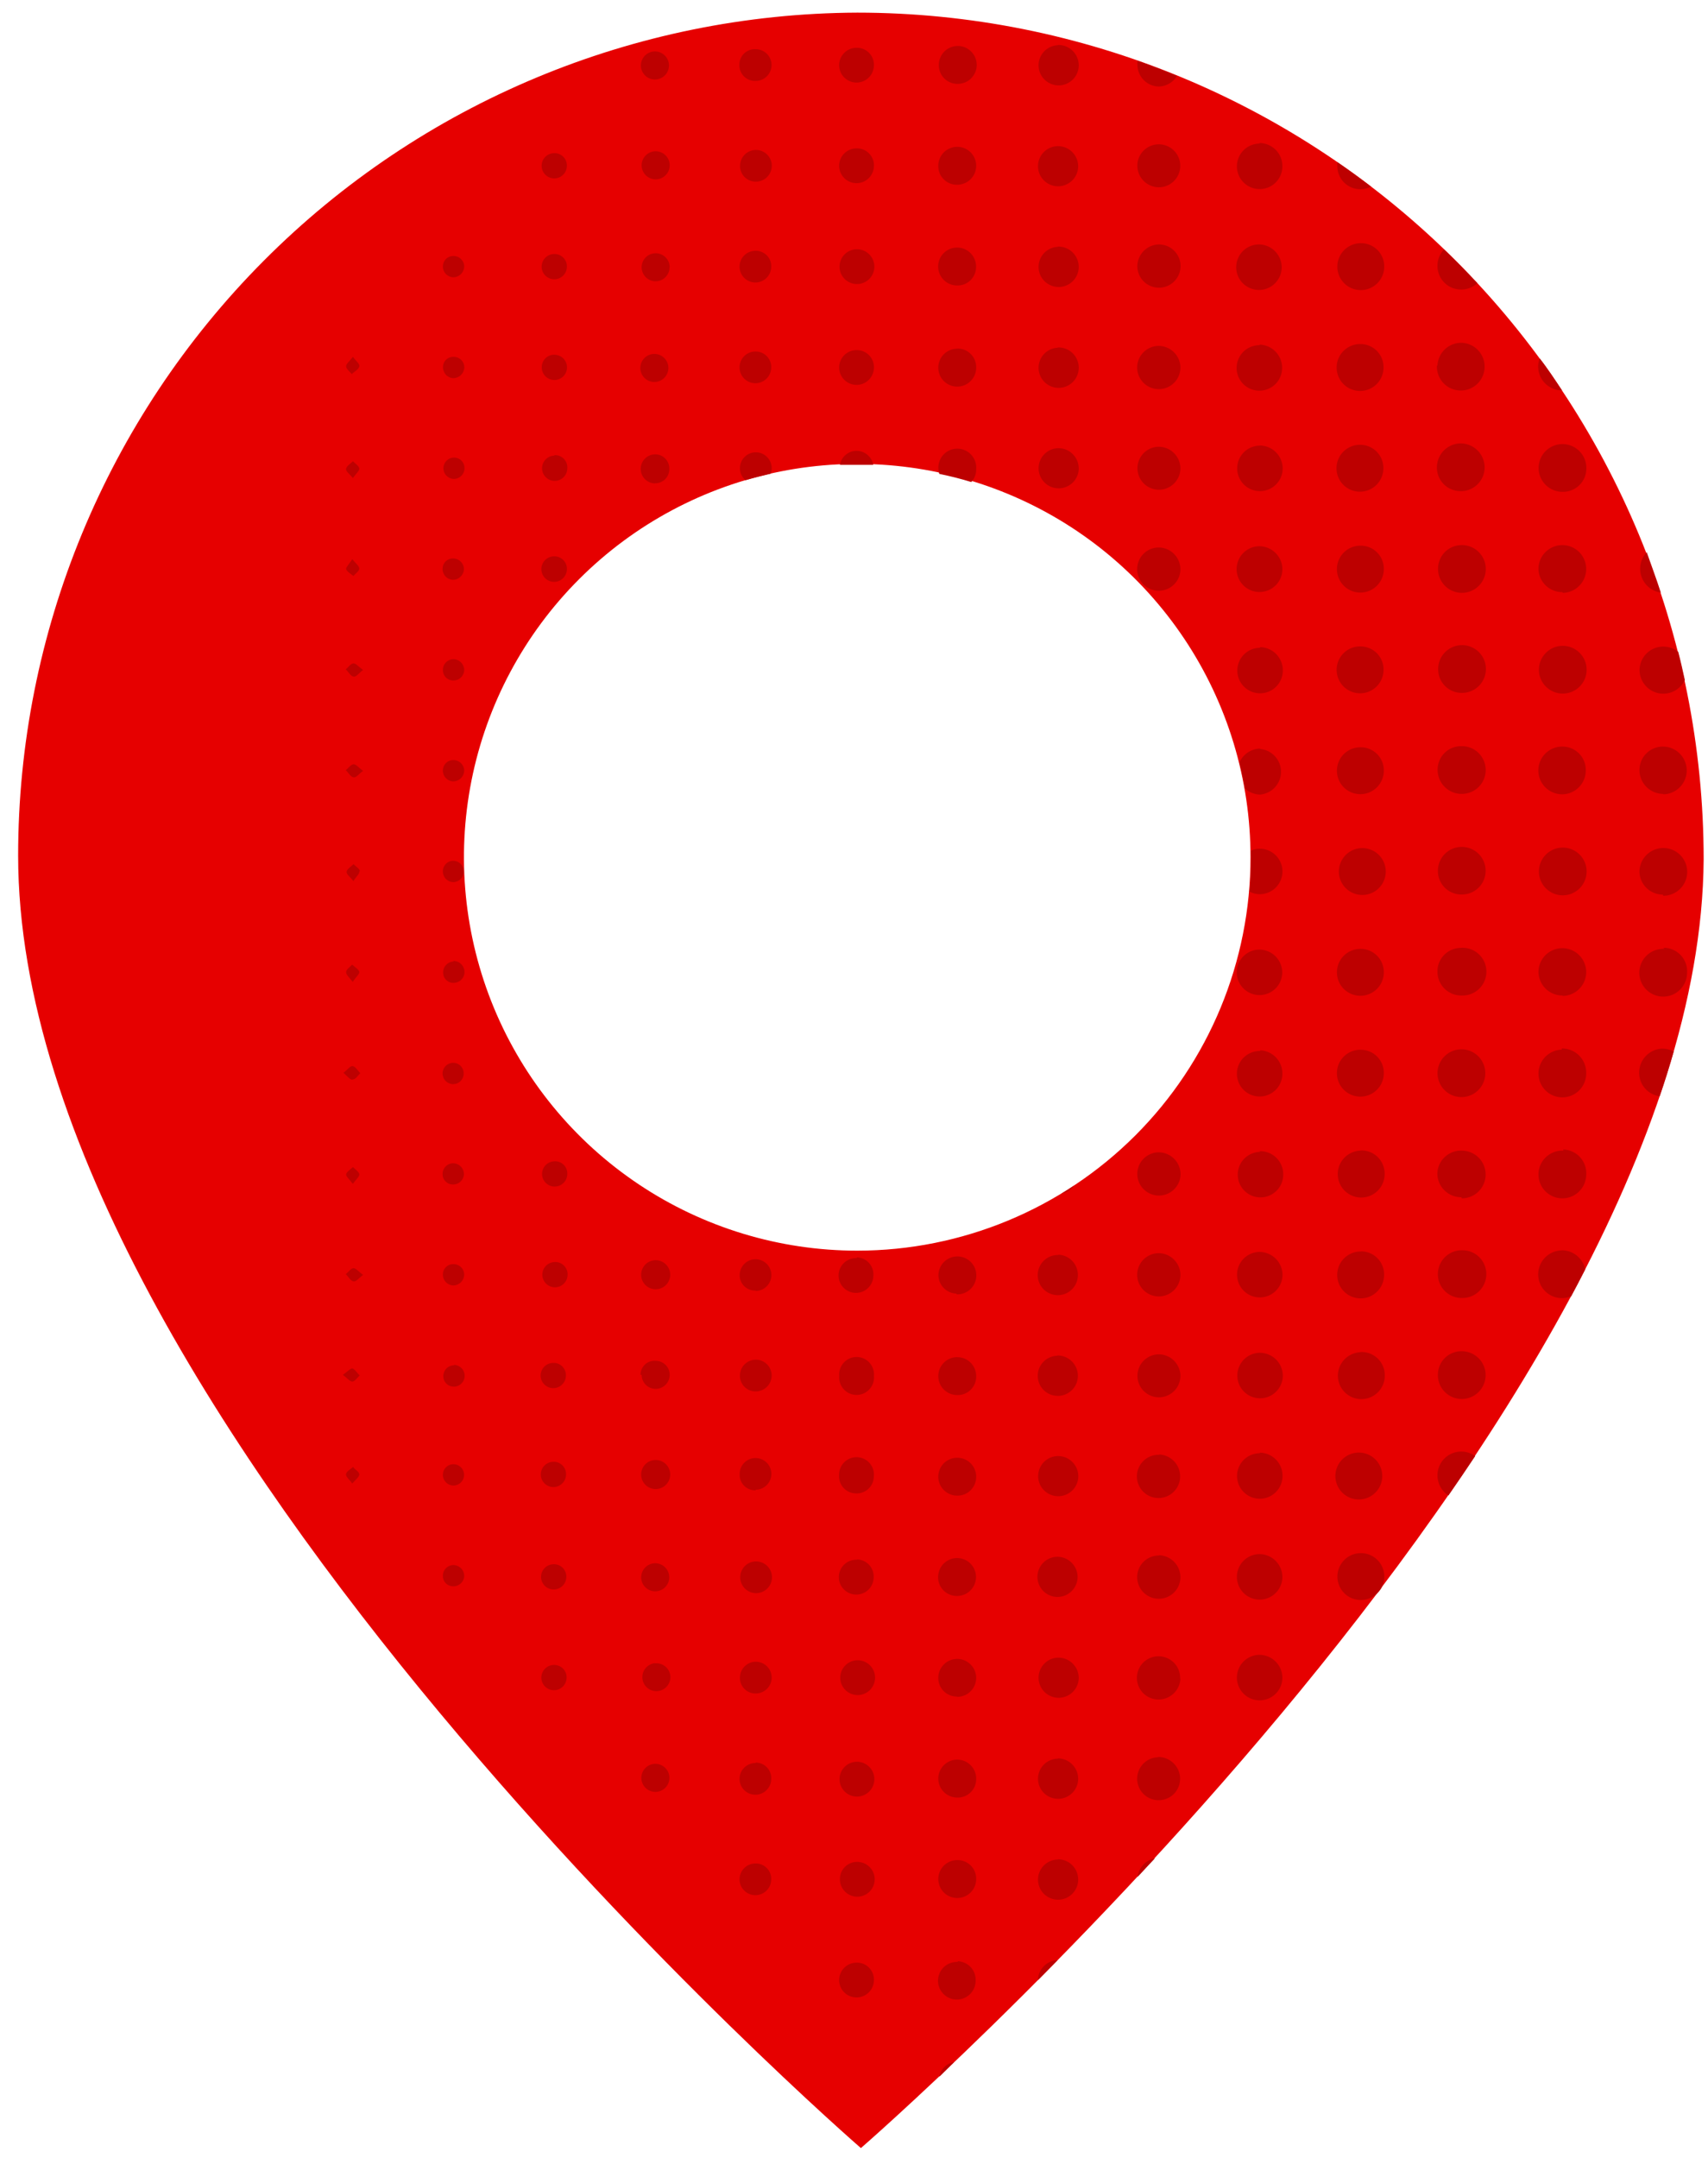
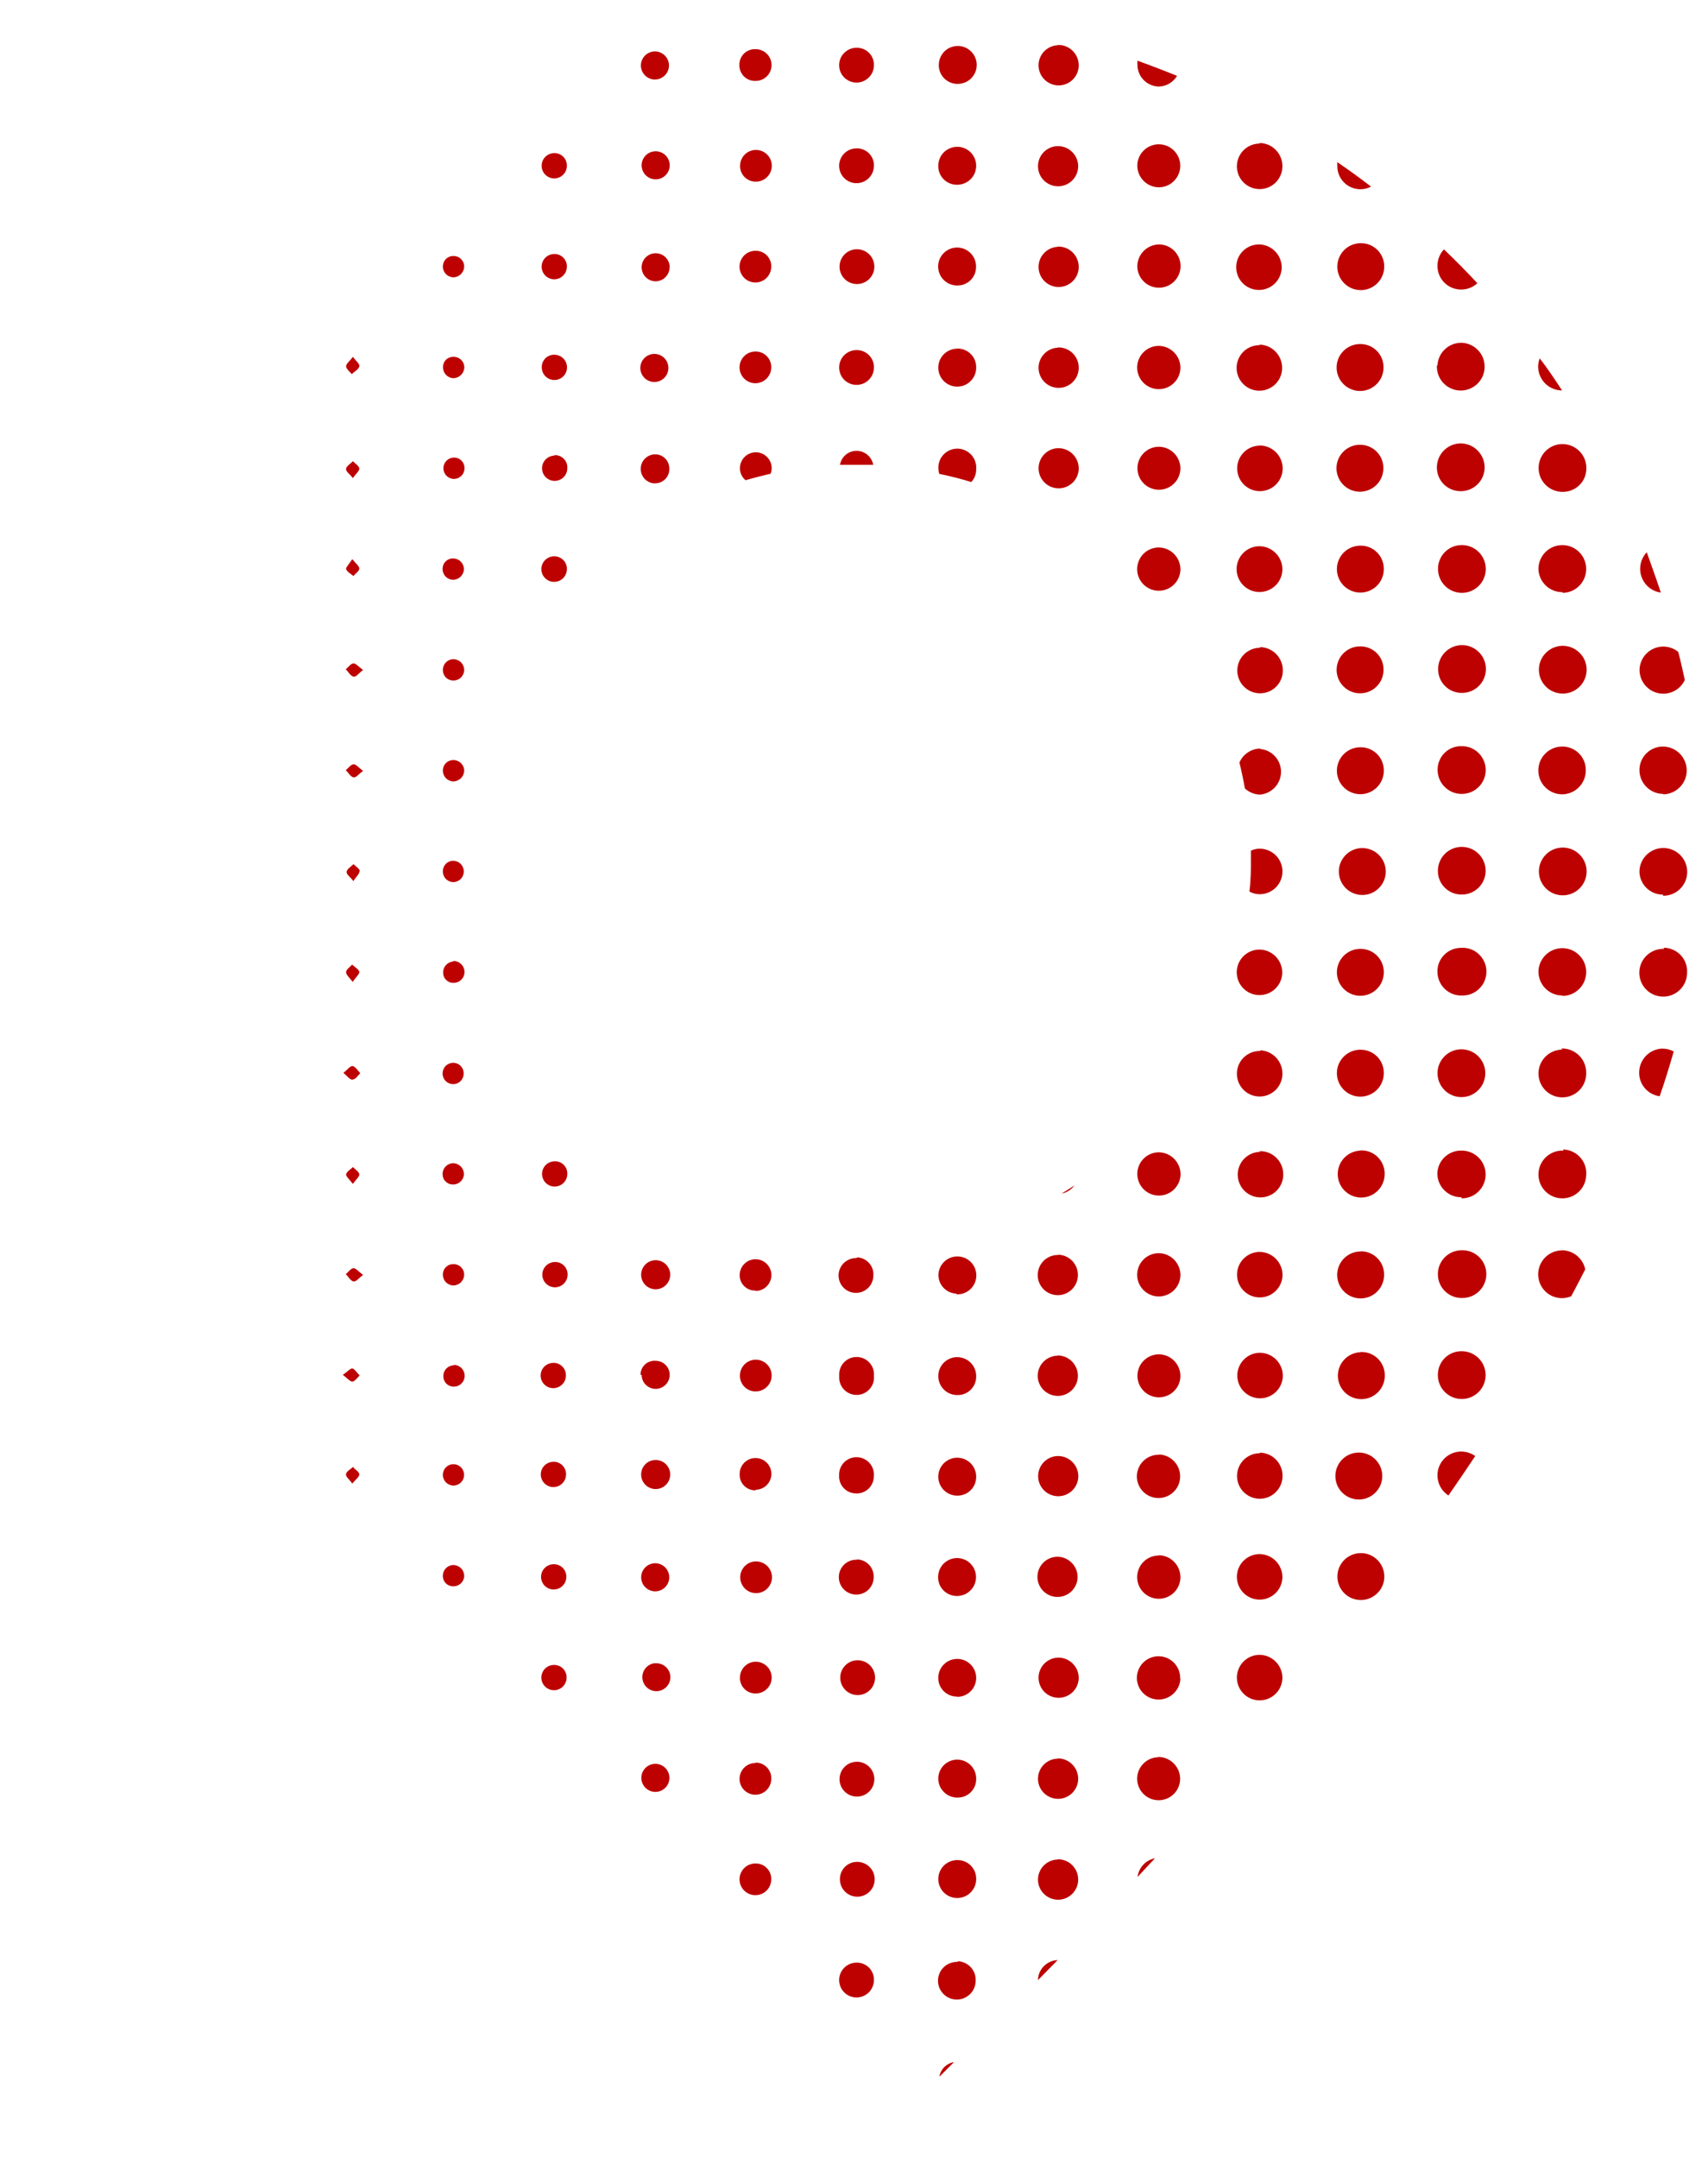
<svg xmlns="http://www.w3.org/2000/svg" width="76" height="96" viewBox="0 0 76 96" fill="none">
-   <path d="M38.144 0.562C28.227 0.605 18.73 4.575 11.733 11.603C4.735 18.631 0.807 28.145 0.807 38.062C0.807 63.062 38.307 95.562 38.307 95.562C38.307 95.562 75.638 63.206 75.807 38.225C75.805 28.237 71.837 18.658 64.774 11.595C57.711 4.533 48.132 0.564 38.144 0.562ZM38.144 55.638C34.683 55.638 31.299 54.611 28.422 52.688C25.544 50.765 23.301 48.032 21.976 44.834C20.652 41.637 20.305 38.118 20.98 34.723C21.656 31.329 23.322 28.211 25.77 25.763C28.217 23.316 31.335 21.649 34.73 20.974C38.125 20.299 41.643 20.645 44.841 21.97C48.039 23.294 50.772 25.537 52.695 28.415C54.618 31.293 55.644 34.676 55.644 38.138C55.644 42.777 53.802 47.226 50.523 50.508C47.244 53.789 42.796 55.634 38.157 55.638H38.144Z" fill="#E60000" />
  <path d="M25.225 7.369C25.226 7.48 25.194 7.589 25.134 7.682C25.073 7.775 24.986 7.848 24.884 7.892C24.783 7.935 24.67 7.948 24.561 7.928C24.452 7.908 24.351 7.856 24.271 7.779C24.191 7.702 24.136 7.603 24.113 7.495C24.089 7.386 24.098 7.273 24.138 7.17C24.179 7.066 24.249 6.977 24.34 6.914C24.431 6.85 24.539 6.815 24.65 6.813C24.724 6.809 24.799 6.821 24.869 6.848C24.939 6.874 25.003 6.915 25.057 6.967C25.111 7.019 25.154 7.081 25.182 7.15C25.211 7.22 25.226 7.294 25.225 7.369ZM29.156 21.5C29.241 21.5 29.326 21.483 29.404 21.449C29.482 21.415 29.553 21.366 29.612 21.304C29.67 21.242 29.715 21.168 29.744 21.088C29.774 21.008 29.786 20.923 29.781 20.837C29.781 20.672 29.715 20.513 29.598 20.396C29.481 20.278 29.322 20.212 29.156 20.212C28.984 20.212 28.82 20.281 28.698 20.402C28.577 20.523 28.509 20.688 28.509 20.859C28.509 21.031 28.577 21.195 28.698 21.317C28.82 21.438 28.984 21.506 29.156 21.506V21.5ZM33.625 3.6C33.812 3.6 33.992 3.526 34.124 3.393C34.257 3.261 34.331 3.081 34.331 2.894C34.331 2.706 34.257 2.527 34.124 2.394C33.992 2.262 33.812 2.188 33.625 2.188C33.53 2.182 33.436 2.197 33.347 2.23C33.258 2.263 33.178 2.314 33.109 2.379C33.041 2.445 32.988 2.524 32.952 2.612C32.915 2.699 32.898 2.793 32.9 2.888C32.897 2.983 32.914 3.078 32.95 3.166C32.985 3.255 33.039 3.335 33.107 3.402C33.175 3.469 33.256 3.521 33.345 3.555C33.434 3.589 33.529 3.604 33.625 3.6ZM24.675 11.3C24.563 11.298 24.454 11.328 24.36 11.388C24.266 11.448 24.192 11.534 24.148 11.636C24.103 11.738 24.089 11.85 24.108 11.96C24.128 12.069 24.179 12.171 24.256 12.251C24.333 12.332 24.432 12.387 24.54 12.412C24.649 12.436 24.762 12.427 24.866 12.387C24.97 12.347 25.059 12.276 25.123 12.185C25.187 12.094 25.222 11.986 25.225 11.875C25.228 11.801 25.216 11.726 25.19 11.657C25.164 11.587 25.124 11.524 25.073 11.47C25.021 11.416 24.959 11.373 24.891 11.344C24.823 11.315 24.749 11.3 24.675 11.3ZM24.675 20.269C24.563 20.27 24.455 20.304 24.363 20.367C24.271 20.43 24.2 20.518 24.159 20.622C24.117 20.725 24.108 20.838 24.131 20.947C24.153 21.056 24.208 21.156 24.288 21.233C24.367 21.311 24.468 21.364 24.577 21.384C24.687 21.405 24.8 21.392 24.902 21.349C25.004 21.305 25.091 21.232 25.152 21.139C25.213 21.045 25.245 20.936 25.243 20.825C25.248 20.747 25.236 20.669 25.208 20.596C25.18 20.524 25.137 20.458 25.081 20.403C25.025 20.349 24.958 20.307 24.885 20.28C24.812 20.254 24.734 20.244 24.656 20.25L24.675 20.269ZM24.675 15.781C24.6 15.779 24.526 15.791 24.457 15.818C24.388 15.845 24.324 15.886 24.271 15.938C24.218 15.99 24.176 16.052 24.148 16.121C24.119 16.189 24.105 16.263 24.106 16.337C24.105 16.449 24.136 16.558 24.197 16.651C24.258 16.744 24.345 16.817 24.447 16.861C24.55 16.905 24.663 16.917 24.772 16.897C24.881 16.876 24.982 16.824 25.062 16.746C25.141 16.668 25.196 16.569 25.219 16.46C25.242 16.351 25.232 16.238 25.19 16.134C25.149 16.031 25.078 15.942 24.986 15.88C24.894 15.817 24.786 15.783 24.675 15.781ZM29.143 3.538C29.265 3.537 29.385 3.501 29.486 3.434C29.588 3.367 29.668 3.272 29.716 3.16C29.765 3.048 29.779 2.924 29.758 2.804C29.736 2.684 29.681 2.572 29.597 2.484C29.513 2.395 29.405 2.333 29.287 2.304C29.168 2.276 29.044 2.283 28.929 2.325C28.814 2.367 28.714 2.441 28.641 2.539C28.569 2.636 28.526 2.753 28.518 2.875C28.513 2.96 28.526 3.044 28.554 3.124C28.583 3.204 28.628 3.277 28.686 3.339C28.743 3.401 28.813 3.451 28.891 3.485C28.968 3.519 29.052 3.537 29.137 3.538H29.143ZM33.625 15.637C33.484 15.635 33.347 15.674 33.229 15.75C33.111 15.826 33.019 15.936 32.963 16.065C32.908 16.194 32.892 16.336 32.918 16.474C32.944 16.611 33.01 16.739 33.108 16.839C33.206 16.939 33.332 17.007 33.47 17.035C33.607 17.064 33.75 17.05 33.879 16.997C34.009 16.944 34.12 16.854 34.198 16.737C34.277 16.621 34.318 16.484 34.318 16.344C34.32 16.252 34.303 16.16 34.269 16.074C34.235 15.989 34.184 15.911 34.12 15.845C34.055 15.779 33.978 15.727 33.893 15.691C33.808 15.656 33.717 15.637 33.625 15.637ZM33.625 11.156C33.484 11.154 33.347 11.193 33.229 11.269C33.111 11.345 33.019 11.455 32.963 11.584C32.908 11.712 32.892 11.855 32.918 11.992C32.944 12.13 33.01 12.257 33.108 12.357C33.206 12.457 33.332 12.526 33.47 12.554C33.607 12.582 33.75 12.569 33.879 12.516C34.009 12.463 34.12 12.373 34.198 12.256C34.277 12.14 34.318 12.003 34.318 11.863C34.321 11.77 34.305 11.678 34.271 11.592C34.237 11.506 34.186 11.428 34.122 11.362C34.057 11.296 33.979 11.244 33.894 11.209C33.809 11.173 33.717 11.155 33.625 11.156ZM29.118 16.994C29.24 16.994 29.359 16.958 29.461 16.891C29.562 16.824 29.642 16.729 29.69 16.617C29.739 16.505 29.753 16.382 29.733 16.262C29.712 16.142 29.657 16.031 29.573 15.942C29.49 15.853 29.383 15.79 29.265 15.762C29.147 15.733 29.023 15.739 28.908 15.78C28.793 15.82 28.693 15.894 28.619 15.991C28.546 16.087 28.502 16.204 28.493 16.325C28.487 16.412 28.499 16.5 28.529 16.582C28.559 16.664 28.606 16.739 28.666 16.802C28.727 16.866 28.8 16.915 28.881 16.948C28.963 16.981 29.05 16.997 29.137 16.994H29.118ZM33.625 8.081C33.764 8.084 33.9 8.045 34.018 7.97C34.135 7.895 34.227 7.787 34.283 7.659C34.339 7.532 34.356 7.391 34.333 7.254C34.309 7.117 34.245 6.99 34.149 6.889C34.053 6.788 33.93 6.718 33.794 6.687C33.659 6.656 33.517 6.665 33.387 6.715C33.257 6.764 33.144 6.85 33.063 6.963C32.982 7.077 32.936 7.211 32.931 7.35C32.926 7.444 32.94 7.538 32.972 7.627C33.005 7.716 33.055 7.797 33.12 7.865C33.185 7.933 33.264 7.988 33.35 8.025C33.437 8.062 33.53 8.081 33.625 8.081ZM29.8 11.887C29.799 11.766 29.763 11.648 29.697 11.547C29.63 11.446 29.536 11.366 29.425 11.317C29.314 11.269 29.191 11.254 29.072 11.274C28.952 11.293 28.841 11.348 28.752 11.43C28.663 11.511 28.599 11.617 28.569 11.735C28.539 11.852 28.544 11.976 28.583 12.09C28.621 12.205 28.693 12.306 28.788 12.381C28.883 12.456 28.998 12.502 29.118 12.512C29.204 12.519 29.291 12.508 29.373 12.48C29.455 12.452 29.53 12.407 29.593 12.348C29.656 12.289 29.707 12.218 29.741 12.139C29.776 12.06 29.794 11.974 29.793 11.887H29.8ZM29.125 6.731C29.004 6.741 28.888 6.786 28.792 6.86C28.696 6.934 28.624 7.035 28.584 7.15C28.544 7.264 28.539 7.388 28.568 7.506C28.598 7.624 28.661 7.73 28.75 7.813C28.839 7.895 28.95 7.95 29.07 7.97C29.19 7.991 29.313 7.976 29.424 7.927C29.535 7.879 29.63 7.799 29.697 7.698C29.764 7.596 29.799 7.478 29.8 7.356C29.8 7.269 29.782 7.183 29.747 7.103C29.712 7.024 29.661 6.952 29.597 6.893C29.533 6.834 29.457 6.79 29.375 6.762C29.292 6.734 29.205 6.723 29.118 6.731H29.125ZM24.693 24.75C24.581 24.743 24.468 24.769 24.371 24.826C24.273 24.883 24.195 24.967 24.145 25.069C24.096 25.17 24.078 25.284 24.093 25.396C24.109 25.508 24.157 25.613 24.233 25.697C24.308 25.781 24.407 25.841 24.516 25.869C24.625 25.897 24.741 25.891 24.847 25.853C24.954 25.816 25.046 25.747 25.113 25.656C25.181 25.565 25.219 25.457 25.225 25.344C25.23 25.27 25.22 25.195 25.196 25.125C25.172 25.055 25.134 24.99 25.084 24.935C25.035 24.88 24.975 24.835 24.907 24.803C24.84 24.771 24.767 24.753 24.693 24.75ZM15.4 52.25C15.4 52.344 15.556 52.475 15.7 52.669C15.843 52.469 16 52.344 15.987 52.237C15.975 52.131 15.806 52.025 15.706 51.919C15.6 52.019 15.425 52.125 15.4 52.244V52.25ZM15.4 29.788C15.506 29.9 15.6 30.069 15.725 30.1C15.85 30.131 15.956 29.95 16.156 29.806C15.956 29.663 15.837 29.506 15.725 29.512C15.612 29.519 15.5 29.681 15.381 29.781L15.4 29.788ZM15.4 34.275C15.506 34.381 15.6 34.556 15.725 34.581C15.85 34.606 15.956 34.438 16.156 34.294C15.956 34.15 15.837 33.987 15.725 34C15.612 34.013 15.5 34.169 15.381 34.269L15.4 34.275ZM15.4 56.694C15.506 56.806 15.6 56.981 15.725 57.006C15.85 57.031 15.956 56.862 16.156 56.719C15.956 56.569 15.837 56.413 15.725 56.419C15.612 56.425 15.5 56.594 15.381 56.688L15.4 56.694ZM20.206 69.625C20.143 69.622 20.08 69.631 20.021 69.652C19.961 69.673 19.907 69.706 19.86 69.749C19.814 69.791 19.776 69.842 19.75 69.899C19.723 69.957 19.708 70.018 19.706 70.081C19.702 70.142 19.709 70.202 19.729 70.26C19.748 70.317 19.779 70.37 19.819 70.415C19.859 70.461 19.908 70.498 19.963 70.524C20.017 70.55 20.077 70.566 20.137 70.569C20.264 70.579 20.39 70.539 20.487 70.457C20.584 70.375 20.645 70.258 20.656 70.131C20.661 70.005 20.617 69.882 20.533 69.787C20.449 69.693 20.332 69.635 20.206 69.625ZM20.168 65.138C20.046 65.139 19.93 65.188 19.843 65.275C19.757 65.361 19.707 65.478 19.706 65.6C19.704 65.663 19.715 65.725 19.738 65.784C19.761 65.843 19.795 65.896 19.838 65.942C19.882 65.987 19.934 66.023 19.992 66.048C20.05 66.073 20.112 66.087 20.175 66.088C20.237 66.088 20.299 66.075 20.356 66.051C20.414 66.028 20.466 65.993 20.511 65.948C20.555 65.904 20.59 65.852 20.613 65.794C20.637 65.737 20.65 65.675 20.65 65.612C20.65 65.55 20.637 65.488 20.613 65.431C20.59 65.373 20.555 65.321 20.511 65.277C20.466 65.233 20.414 65.198 20.356 65.174C20.299 65.15 20.237 65.138 20.175 65.138H20.168ZM20.168 48.231C20.231 48.23 20.293 48.217 20.35 48.192C20.408 48.167 20.459 48.131 20.503 48.085C20.546 48.04 20.579 47.986 20.601 47.928C20.623 47.869 20.633 47.806 20.631 47.744C20.631 47.621 20.582 47.504 20.495 47.417C20.409 47.33 20.291 47.281 20.168 47.281C20.042 47.281 19.922 47.331 19.832 47.42C19.743 47.51 19.693 47.63 19.693 47.756C19.693 47.882 19.743 48.003 19.832 48.092C19.922 48.181 20.042 48.231 20.168 48.231ZM15.681 60.875C15.587 60.875 15.456 61.025 15.256 61.163C15.456 61.312 15.575 61.469 15.681 61.462C15.787 61.456 15.9 61.288 16.006 61.188C15.9 61.1 15.806 60.925 15.681 60.875ZM15.725 65.25C15.612 65.356 15.437 65.438 15.4 65.562C15.362 65.688 15.537 65.8 15.675 66C15.831 65.812 15.993 65.7 15.987 65.588C15.981 65.475 15.818 65.394 15.725 65.281V65.25ZM15.668 16.625C15.781 16.525 15.956 16.431 15.987 16.306C16.018 16.181 15.843 16.075 15.706 15.875C15.556 16.069 15.393 16.188 15.4 16.3C15.406 16.413 15.575 16.55 15.668 16.656V16.625ZM15.706 43.663C15.843 43.462 16.012 43.319 15.987 43.225C15.962 43.131 15.781 43.013 15.668 42.913C15.575 43.019 15.406 43.125 15.4 43.244C15.393 43.362 15.556 43.5 15.706 43.694V43.663ZM15.4 25.312C15.437 25.438 15.612 25.525 15.725 25.625C15.818 25.512 15.987 25.406 15.987 25.294C15.987 25.181 15.831 25.069 15.675 24.875C15.543 25.081 15.381 25.25 15.4 25.312ZM38.162 15.575C38.008 15.565 37.855 15.601 37.722 15.679C37.589 15.757 37.482 15.872 37.415 16.011C37.348 16.149 37.324 16.305 37.346 16.457C37.367 16.61 37.434 16.752 37.536 16.867C37.639 16.981 37.774 17.062 37.923 17.1C38.073 17.138 38.23 17.13 38.375 17.078C38.52 17.026 38.646 16.932 38.737 16.808C38.828 16.683 38.881 16.535 38.887 16.381C38.893 16.281 38.879 16.18 38.846 16.085C38.812 15.989 38.76 15.902 38.693 15.827C38.626 15.752 38.544 15.691 38.453 15.648C38.362 15.604 38.263 15.58 38.162 15.575ZM15.706 20.519C15.6 20.625 15.425 20.725 15.4 20.85C15.375 20.975 15.556 21.075 15.7 21.269C15.843 21.069 16 20.944 15.987 20.837C15.975 20.731 15.806 20.625 15.706 20.519ZM15.706 48.019C15.825 48.019 15.925 47.844 16.031 47.744C15.925 47.638 15.831 47.462 15.706 47.431C15.581 47.4 15.481 47.581 15.281 47.725C15.456 47.881 15.575 48.038 15.681 48.031L15.706 48.019ZM16.012 38.763C16.012 38.65 15.831 38.55 15.731 38.444C15.625 38.55 15.45 38.65 15.425 38.775C15.4 38.9 15.581 39 15.725 39.2C15.843 39 16 38.881 15.987 38.775L16.012 38.763ZM41.825 92.362L42.45 91.737C42.289 91.764 42.14 91.84 42.024 91.954C41.908 92.068 41.83 92.215 41.8 92.375L41.825 92.362ZM60.575 69.094C60.397 69.09 60.221 69.131 60.064 69.214C59.907 69.297 59.774 69.419 59.677 69.568C59.58 69.717 59.523 69.888 59.511 70.065C59.498 70.242 59.531 70.419 59.607 70.58C59.682 70.741 59.797 70.88 59.941 70.984C60.085 71.088 60.254 71.153 60.43 71.174C60.606 71.195 60.785 71.17 60.949 71.102C61.114 71.035 61.258 70.926 61.368 70.787L61.425 70.713C61.528 70.557 61.587 70.376 61.596 70.19C61.605 70.003 61.565 69.817 61.478 69.652C61.391 69.487 61.261 69.348 61.102 69.249C60.944 69.151 60.761 69.097 60.575 69.094ZM38.131 11.088C37.925 11.088 37.728 11.169 37.583 11.315C37.438 11.46 37.356 11.657 37.356 11.863C37.356 12.068 37.438 12.265 37.583 12.411C37.728 12.556 37.925 12.637 38.131 12.637C38.336 12.637 38.533 12.556 38.679 12.411C38.824 12.265 38.906 12.068 38.906 11.863C38.906 11.657 38.824 11.46 38.679 11.315C38.533 11.169 38.336 11.088 38.131 11.088ZM50.631 83.487C50.881 83.213 51.137 82.944 51.393 82.669C51.195 82.707 51.014 82.807 50.874 82.954C50.736 83.101 50.646 83.287 50.618 83.487H50.631ZM72.937 47.75C72.942 48.001 73.037 48.242 73.205 48.428C73.372 48.615 73.601 48.736 73.85 48.769C74.081 48.1 74.287 47.438 74.475 46.775C74.309 46.689 74.124 46.646 73.937 46.65C73.66 46.668 73.401 46.792 73.215 46.998C73.028 47.203 72.928 47.473 72.937 47.75ZM69.493 55.625C69.215 55.63 68.95 55.743 68.754 55.94C68.558 56.137 68.447 56.403 68.443 56.681C68.442 56.825 68.469 56.968 68.525 57.101C68.58 57.234 68.662 57.355 68.766 57.455C68.869 57.555 68.992 57.633 69.127 57.683C69.262 57.734 69.406 57.757 69.55 57.75C69.674 57.743 69.796 57.715 69.912 57.669C70.125 57.269 70.337 56.869 70.537 56.469C70.486 56.229 70.355 56.015 70.165 55.86C69.975 55.706 69.738 55.62 69.493 55.619V55.625ZM63.962 65.625C63.961 65.805 64.004 65.982 64.09 66.141C64.175 66.299 64.299 66.433 64.45 66.531C64.856 65.95 65.25 65.362 65.643 64.775C65.46 64.646 65.242 64.576 65.018 64.575C64.743 64.575 64.478 64.683 64.28 64.876C64.083 65.068 63.969 65.331 63.962 65.606V65.625ZM20.212 60.737C20.085 60.736 19.963 60.784 19.872 60.872C19.781 60.96 19.728 61.08 19.725 61.206C19.72 61.328 19.763 61.447 19.845 61.537C19.926 61.627 20.041 61.681 20.162 61.688C20.225 61.692 20.289 61.684 20.349 61.663C20.409 61.643 20.464 61.611 20.512 61.569C20.559 61.527 20.598 61.476 20.626 61.419C20.654 61.363 20.671 61.301 20.675 61.237C20.679 61.171 20.67 61.105 20.647 61.043C20.625 60.98 20.59 60.923 20.546 60.875C20.5 60.826 20.446 60.787 20.386 60.761C20.325 60.734 20.26 60.719 20.193 60.719L20.212 60.737ZM73.9 26.363C73.7 25.738 73.481 25.163 73.275 24.569C73.14 24.711 73.046 24.888 73.005 25.08C72.964 25.271 72.976 25.471 73.041 25.656C73.105 25.841 73.219 26.005 73.371 26.13C73.522 26.254 73.705 26.335 73.9 26.363ZM72.956 29.863C72.969 30.098 73.06 30.322 73.215 30.499C73.37 30.677 73.579 30.797 73.811 30.842C74.042 30.887 74.282 30.852 74.492 30.745C74.701 30.638 74.869 30.464 74.968 30.25C74.875 29.825 74.781 29.394 74.675 29C74.515 28.87 74.32 28.79 74.116 28.77C73.911 28.749 73.705 28.789 73.522 28.884C73.34 28.978 73.189 29.125 73.088 29.304C72.988 29.484 72.942 29.689 72.956 29.894V29.863ZM51.568 3.85C51.732 3.845 51.891 3.799 52.032 3.716C52.173 3.633 52.291 3.515 52.375 3.375C51.791 3.138 51.204 2.913 50.612 2.7C50.606 2.767 50.606 2.833 50.612 2.9C50.617 3.152 50.719 3.391 50.898 3.569C51.076 3.746 51.317 3.847 51.568 3.85ZM51.518 8.331C51.708 8.34 51.897 8.292 52.059 8.193C52.221 8.094 52.351 7.949 52.43 7.776C52.51 7.604 52.536 7.411 52.506 7.224C52.476 7.036 52.39 6.861 52.26 6.723C52.13 6.584 51.962 6.487 51.776 6.444C51.591 6.401 51.397 6.415 51.22 6.483C51.042 6.551 50.889 6.67 50.78 6.826C50.67 6.982 50.61 7.166 50.606 7.356C50.604 7.605 50.697 7.845 50.867 8.026C51.037 8.208 51.27 8.317 51.518 8.331ZM60.537 8.419C60.701 8.419 60.862 8.379 61.006 8.3C60.518 7.925 60.018 7.563 59.506 7.213C59.502 7.267 59.502 7.321 59.506 7.375C59.503 7.512 59.528 7.648 59.579 7.774C59.63 7.901 59.706 8.017 59.801 8.114C59.898 8.211 60.012 8.289 60.139 8.341C60.265 8.393 60.4 8.42 60.537 8.419ZM69.506 17.369C69.187 16.887 68.881 16.413 68.512 15.944C68.473 16.044 68.45 16.149 68.443 16.256C68.437 16.4 68.459 16.544 68.509 16.678C68.56 16.813 68.637 16.936 68.736 17.04C68.836 17.144 68.955 17.227 69.087 17.283C69.22 17.34 69.362 17.369 69.506 17.369ZM65.043 12.881C65.301 12.875 65.548 12.775 65.737 12.6C65.256 12.081 64.762 11.581 64.25 11.094C64.057 11.3 63.954 11.574 63.962 11.856C63.965 11.995 63.996 12.131 64.052 12.258C64.108 12.384 64.189 12.498 64.289 12.594C64.39 12.689 64.508 12.764 64.638 12.813C64.767 12.862 64.905 12.885 65.043 12.881ZM46.187 88.05C46.187 88.05 46.187 88.05 46.187 88.088L47.062 87.2C46.837 87.207 46.622 87.299 46.46 87.456C46.298 87.613 46.201 87.825 46.187 88.05ZM42.587 8.219C42.755 8.22 42.919 8.171 43.058 8.079C43.198 7.987 43.307 7.855 43.372 7.701C43.436 7.546 43.453 7.376 43.421 7.212C43.389 7.048 43.308 6.897 43.19 6.778C43.072 6.66 42.921 6.58 42.756 6.547C42.592 6.515 42.422 6.532 42.268 6.597C42.113 6.661 41.981 6.77 41.889 6.91C41.797 7.05 41.748 7.214 41.75 7.381C41.748 7.492 41.768 7.601 41.81 7.704C41.851 7.806 41.913 7.899 41.991 7.977C42.069 8.055 42.162 8.117 42.265 8.158C42.367 8.2 42.477 8.22 42.587 8.219ZM42.587 3.731C42.753 3.737 42.917 3.694 43.059 3.607C43.201 3.52 43.313 3.393 43.383 3.242C43.453 3.091 43.477 2.923 43.451 2.758C43.425 2.594 43.352 2.441 43.239 2.318C43.127 2.196 42.981 2.109 42.82 2.069C42.658 2.029 42.489 2.038 42.332 2.094C42.176 2.15 42.039 2.251 41.94 2.385C41.841 2.518 41.783 2.678 41.775 2.844C41.767 2.954 41.782 3.066 41.818 3.171C41.854 3.276 41.91 3.372 41.984 3.455C42.058 3.538 42.148 3.605 42.248 3.652C42.349 3.7 42.458 3.727 42.568 3.731H42.587ZM42.587 12.7C42.697 12.703 42.806 12.685 42.908 12.645C43.01 12.605 43.104 12.546 43.182 12.469C43.261 12.393 43.324 12.302 43.366 12.2C43.409 12.1 43.431 11.991 43.431 11.881C43.436 11.713 43.391 11.548 43.301 11.406C43.211 11.264 43.081 11.152 42.928 11.084C42.774 11.016 42.604 10.996 42.438 11.026C42.273 11.056 42.12 11.134 42 11.251C41.879 11.368 41.797 11.518 41.762 11.682C41.727 11.847 41.742 12.018 41.806 12.173C41.868 12.329 41.977 12.462 42.116 12.556C42.255 12.65 42.419 12.7 42.587 12.7ZM38.137 2.125C37.983 2.12 37.831 2.161 37.701 2.243C37.57 2.325 37.467 2.444 37.404 2.584C37.342 2.725 37.322 2.881 37.349 3.033C37.375 3.185 37.446 3.325 37.553 3.436C37.66 3.547 37.797 3.624 37.948 3.657C38.098 3.69 38.255 3.677 38.398 3.62C38.541 3.563 38.664 3.465 38.752 3.338C38.839 3.21 38.886 3.06 38.887 2.906C38.89 2.805 38.874 2.705 38.837 2.611C38.801 2.516 38.747 2.43 38.677 2.358C38.607 2.285 38.523 2.227 38.431 2.187C38.338 2.147 38.238 2.126 38.137 2.125ZM42.6 15.512C42.432 15.511 42.267 15.56 42.127 15.653C41.987 15.746 41.878 15.878 41.814 16.034C41.75 16.189 41.733 16.36 41.767 16.524C41.8 16.689 41.882 16.84 42.001 16.957C42.121 17.075 42.273 17.155 42.438 17.186C42.603 17.216 42.774 17.198 42.928 17.131C43.082 17.064 43.213 16.953 43.304 16.812C43.394 16.671 43.441 16.505 43.437 16.337C43.438 16.228 43.417 16.119 43.375 16.017C43.333 15.915 43.271 15.823 43.193 15.746C43.115 15.668 43.023 15.607 42.921 15.566C42.819 15.525 42.709 15.505 42.6 15.506V15.512ZM51.543 10.875C51.295 10.886 51.06 10.991 50.886 11.168C50.712 11.346 50.612 11.583 50.606 11.831C50.605 12.023 50.661 12.211 50.767 12.37C50.873 12.53 51.024 12.654 51.202 12.727C51.379 12.8 51.574 12.819 51.762 12.78C51.949 12.742 52.121 12.648 52.256 12.511C52.39 12.374 52.48 12.2 52.515 12.012C52.55 11.823 52.527 11.629 52.451 11.453C52.374 11.277 52.247 11.128 52.085 11.025C51.924 10.922 51.735 10.87 51.543 10.875ZM47.125 19.938C46.949 19.934 46.776 19.982 46.628 20.076C46.48 20.171 46.362 20.306 46.291 20.467C46.219 20.627 46.197 20.805 46.225 20.978C46.254 21.152 46.334 21.312 46.454 21.441C46.573 21.569 46.728 21.66 46.899 21.7C47.07 21.741 47.249 21.731 47.414 21.67C47.579 21.61 47.723 21.502 47.827 21.361C47.931 21.22 47.991 21.05 48 20.875C48.004 20.756 47.984 20.637 47.943 20.526C47.901 20.414 47.838 20.312 47.756 20.225C47.675 20.138 47.578 20.068 47.469 20.018C47.361 19.969 47.244 19.942 47.125 19.938ZM38.106 6.6C37.953 6.601 37.805 6.647 37.678 6.733C37.552 6.818 37.454 6.939 37.396 7.08C37.337 7.221 37.322 7.376 37.352 7.525C37.382 7.675 37.455 7.813 37.562 7.921C37.669 8.029 37.806 8.103 37.956 8.134C38.105 8.165 38.26 8.151 38.402 8.094C38.543 8.037 38.664 7.94 38.751 7.814C38.837 7.688 38.885 7.54 38.887 7.388C38.892 7.283 38.874 7.18 38.837 7.083C38.799 6.985 38.742 6.897 38.668 6.823C38.595 6.749 38.507 6.691 38.41 6.653C38.314 6.614 38.21 6.596 38.106 6.6ZM51.6 19.875C51.41 19.869 51.222 19.919 51.061 20.02C50.9 20.121 50.772 20.268 50.695 20.442C50.617 20.616 50.594 20.808 50.627 20.996C50.659 21.183 50.747 21.356 50.879 21.493C51.011 21.631 51.18 21.725 51.366 21.765C51.552 21.806 51.746 21.79 51.922 21.719C52.099 21.649 52.251 21.527 52.358 21.37C52.465 21.213 52.523 21.028 52.525 20.837C52.523 20.589 52.426 20.351 52.254 20.172C52.082 19.992 51.848 19.886 51.6 19.875ZM51.543 15.387C51.353 15.391 51.169 15.451 51.013 15.56C50.856 15.668 50.736 15.821 50.666 15.998C50.597 16.174 50.581 16.368 50.621 16.554C50.662 16.739 50.756 16.909 50.893 17.041C51.029 17.174 51.202 17.262 51.389 17.297C51.576 17.331 51.769 17.309 51.943 17.234C52.118 17.158 52.266 17.033 52.37 16.874C52.473 16.714 52.527 16.528 52.525 16.337C52.518 16.082 52.412 15.84 52.228 15.662C52.045 15.484 51.799 15.386 51.543 15.387ZM51.593 24.356C51.402 24.35 51.213 24.401 51.05 24.503C50.888 24.605 50.76 24.753 50.682 24.928C50.605 25.104 50.581 25.298 50.614 25.487C50.648 25.675 50.737 25.85 50.87 25.988C51.004 26.125 51.175 26.22 51.362 26.26C51.55 26.3 51.745 26.282 51.923 26.211C52.101 26.139 52.253 26.015 52.36 25.857C52.467 25.698 52.525 25.51 52.525 25.319C52.522 25.07 52.423 24.831 52.25 24.652C52.077 24.473 51.842 24.367 51.593 24.356ZM47.062 6.5C46.885 6.504 46.714 6.56 46.569 6.661C46.424 6.762 46.312 6.904 46.248 7.069C46.184 7.234 46.17 7.414 46.208 7.586C46.246 7.759 46.335 7.916 46.462 8.039C46.59 8.161 46.751 8.243 46.925 8.274C47.099 8.304 47.278 8.283 47.44 8.212C47.602 8.141 47.739 8.024 47.834 7.875C47.929 7.726 47.978 7.552 47.975 7.375C47.968 7.139 47.869 6.914 47.698 6.75C47.527 6.587 47.299 6.497 47.062 6.5ZM47.062 15.469C46.887 15.477 46.718 15.537 46.576 15.642C46.435 15.746 46.327 15.889 46.267 16.054C46.206 16.219 46.196 16.398 46.237 16.569C46.278 16.74 46.368 16.895 46.496 17.015C46.625 17.135 46.785 17.214 46.959 17.243C47.132 17.272 47.31 17.249 47.47 17.178C47.631 17.106 47.767 16.989 47.861 16.84C47.955 16.692 48.003 16.519 48 16.344C47.998 16.224 47.973 16.107 47.925 15.997C47.878 15.888 47.809 15.789 47.723 15.707C47.637 15.624 47.535 15.559 47.424 15.516C47.312 15.473 47.194 15.453 47.075 15.456L47.062 15.469ZM47.062 2.013C46.888 2.021 46.719 2.081 46.578 2.184C46.437 2.287 46.329 2.43 46.268 2.593C46.207 2.757 46.196 2.936 46.235 3.106C46.274 3.276 46.363 3.431 46.489 3.552C46.616 3.673 46.775 3.754 46.947 3.785C47.119 3.816 47.296 3.796 47.457 3.727C47.618 3.658 47.755 3.544 47.852 3.398C47.948 3.252 47.999 3.081 48 2.906C48 2.787 47.976 2.668 47.93 2.558C47.884 2.448 47.817 2.347 47.732 2.263C47.647 2.179 47.547 2.112 47.436 2.067C47.325 2.022 47.207 1.999 47.087 2L47.062 2.013ZM47.062 10.981C46.887 10.99 46.718 11.05 46.577 11.154C46.435 11.258 46.328 11.401 46.267 11.565C46.207 11.73 46.196 11.909 46.236 12.079C46.276 12.25 46.366 12.405 46.494 12.525C46.622 12.645 46.782 12.725 46.955 12.755C47.128 12.784 47.305 12.763 47.466 12.692C47.626 12.621 47.763 12.505 47.858 12.357C47.952 12.21 48.002 12.038 48 11.863C47.998 11.743 47.973 11.625 47.925 11.515C47.878 11.405 47.809 11.306 47.723 11.223C47.637 11.14 47.536 11.075 47.424 11.031C47.313 10.988 47.194 10.966 47.075 10.969L47.062 10.981ZM56.043 15.356C55.843 15.355 55.648 15.413 55.48 15.523C55.313 15.633 55.183 15.79 55.105 15.974C55.027 16.158 55.005 16.361 55.042 16.558C55.08 16.754 55.175 16.935 55.315 17.078C55.455 17.221 55.634 17.319 55.83 17.36C56.026 17.401 56.229 17.383 56.414 17.308C56.6 17.234 56.76 17.106 56.873 16.941C56.986 16.776 57.047 16.581 57.05 16.381C57.055 16.111 56.953 15.849 56.767 15.653C56.582 15.457 56.326 15.341 56.056 15.331L56.043 15.356ZM56.043 10.875C55.843 10.87 55.646 10.925 55.477 11.032C55.308 11.139 55.174 11.294 55.093 11.477C55.012 11.66 54.987 11.863 55.021 12.06C55.055 12.258 55.147 12.44 55.285 12.585C55.423 12.73 55.601 12.831 55.797 12.875C55.992 12.919 56.196 12.904 56.383 12.832C56.57 12.76 56.731 12.634 56.846 12.47C56.962 12.307 57.026 12.113 57.031 11.912C57.035 11.65 56.938 11.396 56.76 11.203C56.582 11.01 56.337 10.893 56.075 10.875H56.043ZM56.043 6.388C55.843 6.389 55.648 6.449 55.482 6.562C55.316 6.674 55.187 6.833 55.112 7.018C55.036 7.204 55.017 7.407 55.058 7.604C55.098 7.8 55.196 7.98 55.338 8.12C55.481 8.261 55.662 8.356 55.858 8.394C56.055 8.432 56.258 8.411 56.443 8.333C56.627 8.255 56.785 8.125 56.895 7.957C57.005 7.79 57.063 7.594 57.062 7.394C57.063 7.259 57.037 7.126 56.986 7.001C56.936 6.876 56.861 6.763 56.766 6.667C56.672 6.571 56.559 6.495 56.435 6.443C56.311 6.391 56.178 6.363 56.043 6.363V6.388ZM38.1 20.056C37.925 20.06 37.757 20.124 37.624 20.238C37.492 20.352 37.404 20.509 37.375 20.681C37.631 20.681 37.893 20.681 38.156 20.681H38.856C38.825 20.504 38.731 20.344 38.593 20.23C38.454 20.115 38.279 20.053 38.1 20.056ZM56.043 24.3C55.841 24.3 55.644 24.36 55.476 24.473C55.308 24.585 55.178 24.745 55.101 24.932C55.024 25.119 55.005 25.324 55.045 25.522C55.086 25.72 55.184 25.902 55.328 26.044C55.471 26.186 55.654 26.282 55.852 26.319C56.051 26.357 56.256 26.335 56.442 26.256C56.628 26.177 56.786 26.045 56.897 25.876C57.007 25.706 57.065 25.508 57.062 25.306C57.056 25.039 56.946 24.785 56.756 24.598C56.566 24.41 56.31 24.303 56.043 24.3ZM56.043 37.756C55.911 37.757 55.781 37.787 55.662 37.844C55.662 37.944 55.662 38.044 55.662 38.144C55.662 38.656 55.662 39.163 55.593 39.663C55.739 39.743 55.902 39.784 56.068 39.781C56.201 39.779 56.333 39.751 56.455 39.698C56.577 39.645 56.687 39.569 56.78 39.474C56.872 39.378 56.945 39.265 56.994 39.142C57.043 39.018 57.067 38.886 57.065 38.753C57.063 38.62 57.035 38.489 56.982 38.367C56.929 38.245 56.853 38.134 56.758 38.042C56.662 37.949 56.549 37.876 56.426 37.827C56.302 37.778 56.17 37.754 56.037 37.756H56.043ZM60.581 46.7C60.373 46.69 60.167 46.742 59.989 46.851C59.811 46.959 59.669 47.118 59.582 47.307C59.495 47.496 59.467 47.707 59.501 47.913C59.535 48.118 59.63 48.309 59.773 48.46C59.916 48.611 60.101 48.716 60.304 48.761C60.508 48.807 60.72 48.79 60.913 48.714C61.107 48.637 61.274 48.505 61.392 48.333C61.509 48.161 61.573 47.958 61.575 47.75C61.578 47.615 61.554 47.48 61.506 47.354C61.457 47.228 61.383 47.113 61.29 47.016C61.196 46.918 61.084 46.84 60.961 46.786C60.837 46.732 60.703 46.703 60.568 46.7H60.581ZM56.056 19.825C55.856 19.826 55.66 19.887 55.494 19.999C55.329 20.111 55.2 20.27 55.124 20.456C55.049 20.641 55.03 20.845 55.07 21.041C55.111 21.237 55.208 21.417 55.351 21.558C55.493 21.699 55.674 21.794 55.871 21.832C56.067 21.87 56.271 21.848 56.455 21.77C56.64 21.693 56.797 21.562 56.907 21.395C57.018 21.228 57.076 21.032 57.075 20.831C57.071 20.561 56.961 20.302 56.768 20.112C56.575 19.923 56.314 19.817 56.043 19.819L56.056 19.825ZM60.556 55.675C60.348 55.673 60.144 55.732 59.971 55.846C59.797 55.96 59.661 56.123 59.581 56.315C59.501 56.507 59.479 56.718 59.52 56.922C59.56 57.125 59.66 57.312 59.808 57.459C59.955 57.605 60.143 57.705 60.347 57.744C60.551 57.783 60.762 57.76 60.953 57.679C61.144 57.597 61.306 57.461 61.419 57.286C61.532 57.112 61.591 56.908 61.587 56.7C61.588 56.563 61.562 56.428 61.509 56.301C61.457 56.175 61.38 56.061 61.282 55.965C61.185 55.868 61.07 55.793 60.943 55.742C60.816 55.691 60.68 55.666 60.543 55.669L60.556 55.675ZM60.556 60.156C60.35 60.16 60.149 60.225 59.98 60.342C59.81 60.46 59.68 60.625 59.604 60.816C59.528 61.008 59.511 61.218 59.554 61.419C59.598 61.621 59.7 61.805 59.848 61.949C59.996 62.092 60.183 62.189 60.386 62.226C60.588 62.264 60.798 62.24 60.987 62.159C61.176 62.077 61.337 61.942 61.45 61.769C61.562 61.596 61.621 61.394 61.618 61.188C61.62 61.044 61.591 60.901 61.534 60.77C61.477 60.638 61.394 60.519 61.288 60.421C61.183 60.324 61.059 60.249 60.923 60.202C60.787 60.156 60.643 60.138 60.5 60.15L60.556 60.156ZM60.556 51.188C60.35 51.19 60.149 51.254 59.979 51.37C59.809 51.486 59.677 51.651 59.6 51.842C59.523 52.033 59.505 52.243 59.547 52.445C59.589 52.647 59.69 52.831 59.837 52.976C59.984 53.12 60.171 53.218 60.373 53.257C60.576 53.295 60.785 53.273 60.975 53.193C61.165 53.112 61.327 52.977 61.44 52.805C61.553 52.633 61.613 52.431 61.612 52.225C61.614 52.081 61.587 51.939 61.53 51.807C61.474 51.675 61.391 51.556 61.287 51.457C61.182 51.359 61.058 51.284 60.922 51.236C60.787 51.189 60.643 51.17 60.5 51.181L60.556 51.188ZM60.562 64.625C60.419 64.611 60.275 64.627 60.138 64.672C60.002 64.716 59.876 64.789 59.769 64.884C59.661 64.98 59.575 65.096 59.515 65.227C59.455 65.357 59.422 65.499 59.419 65.642C59.416 65.786 59.443 65.928 59.497 66.061C59.552 66.194 59.633 66.314 59.737 66.414C59.84 66.514 59.962 66.591 60.097 66.642C60.231 66.692 60.375 66.714 60.518 66.706C60.781 66.692 61.029 66.579 61.212 66.39C61.396 66.201 61.501 65.949 61.506 65.686C61.512 65.423 61.417 65.167 61.242 64.97C61.067 64.773 60.824 64.65 60.562 64.625ZM64.937 21.85C65.081 21.858 65.225 21.838 65.36 21.789C65.495 21.74 65.619 21.664 65.725 21.566C65.83 21.468 65.914 21.349 65.972 21.218C66.03 21.086 66.061 20.944 66.062 20.8C66.062 20.52 65.953 20.251 65.758 20.051C65.564 19.85 65.298 19.733 65.018 19.725C64.74 19.721 64.472 19.827 64.27 20.018C64.068 20.209 63.949 20.472 63.937 20.75C63.93 20.89 63.952 21.03 64 21.161C64.048 21.293 64.122 21.414 64.218 21.516C64.313 21.619 64.428 21.701 64.556 21.758C64.684 21.816 64.822 21.847 64.962 21.85H64.937ZM63.937 16.262C63.928 16.472 63.98 16.68 64.089 16.86C64.197 17.04 64.357 17.184 64.547 17.273C64.737 17.362 64.949 17.393 65.157 17.362C65.365 17.331 65.558 17.238 65.714 17.097C65.869 16.956 65.979 16.771 66.03 16.568C66.08 16.364 66.069 16.149 65.998 15.952C65.927 15.754 65.799 15.582 65.63 15.457C65.462 15.332 65.259 15.26 65.05 15.25C64.772 15.242 64.501 15.343 64.298 15.533C64.094 15.722 63.974 15.985 63.962 16.262H63.937ZM51.575 55.75C51.383 55.748 51.195 55.802 51.035 55.907C50.874 56.013 50.749 56.163 50.675 56.34C50.601 56.517 50.581 56.712 50.618 56.9C50.655 57.088 50.748 57.26 50.884 57.395C51.02 57.53 51.193 57.622 51.381 57.658C51.57 57.694 51.764 57.673 51.941 57.597C52.117 57.522 52.267 57.396 52.371 57.235C52.475 57.074 52.528 56.885 52.525 56.694C52.517 56.445 52.414 56.209 52.237 56.033C52.061 55.858 51.824 55.756 51.575 55.75ZM56.062 69.138C55.862 69.135 55.665 69.192 55.497 69.302C55.329 69.411 55.197 69.568 55.118 69.752C55.04 69.937 55.017 70.14 55.055 70.338C55.092 70.534 55.187 70.716 55.327 70.859C55.468 71.002 55.647 71.1 55.844 71.141C56.04 71.182 56.244 71.164 56.43 71.088C56.616 71.013 56.775 70.884 56.888 70.718C57 70.552 57.061 70.357 57.062 70.156C57.061 69.89 56.955 69.634 56.769 69.444C56.582 69.254 56.328 69.144 56.062 69.138ZM56.062 64.65C55.862 64.649 55.666 64.707 55.499 64.817C55.331 64.927 55.201 65.085 55.123 65.269C55.045 65.454 55.024 65.657 55.062 65.854C55.099 66.05 55.195 66.231 55.336 66.374C55.476 66.516 55.656 66.614 55.852 66.654C56.048 66.695 56.252 66.676 56.438 66.6C56.623 66.525 56.782 66.396 56.894 66.23C57.007 66.064 57.067 65.869 57.068 65.669C57.071 65.534 57.047 65.399 56.997 65.274C56.947 65.148 56.873 65.033 56.779 64.936C56.685 64.839 56.573 64.762 56.449 64.708C56.325 64.655 56.191 64.627 56.056 64.625L56.062 64.65ZM56.062 60.181C55.862 60.182 55.666 60.243 55.501 60.355C55.335 60.468 55.206 60.627 55.131 60.812C55.055 60.998 55.036 61.201 55.077 61.397C55.117 61.594 55.214 61.773 55.357 61.914C55.499 62.055 55.68 62.15 55.877 62.188C56.074 62.226 56.277 62.205 56.462 62.127C56.646 62.049 56.803 61.918 56.914 61.751C57.024 61.584 57.082 61.388 57.081 61.188C57.076 60.917 56.964 60.659 56.77 60.47C56.575 60.282 56.314 60.178 56.043 60.181H56.062ZM56.062 55.694C55.862 55.693 55.666 55.751 55.499 55.861C55.331 55.971 55.201 56.129 55.123 56.313C55.045 56.498 55.024 56.701 55.062 56.898C55.099 57.094 55.195 57.275 55.336 57.418C55.476 57.56 55.656 57.658 55.852 57.698C56.048 57.738 56.252 57.719 56.438 57.644C56.623 57.569 56.782 57.44 56.894 57.274C57.007 57.108 57.067 56.913 57.068 56.712C57.065 56.444 56.958 56.188 56.769 55.998C56.58 55.808 56.324 55.699 56.056 55.694H56.062ZM51.575 51.263C51.385 51.261 51.198 51.316 51.039 51.421C50.881 51.525 50.756 51.675 50.682 51.849C50.608 52.025 50.587 52.218 50.623 52.404C50.658 52.591 50.748 52.763 50.881 52.899C51.014 53.035 51.185 53.128 51.371 53.167C51.557 53.206 51.75 53.189 51.927 53.118C52.103 53.048 52.255 52.926 52.362 52.769C52.47 52.613 52.528 52.428 52.531 52.237C52.529 51.982 52.428 51.736 52.248 51.554C52.068 51.372 51.824 51.267 51.568 51.263H51.575ZM56.05 73.619C55.849 73.619 55.653 73.678 55.486 73.79C55.32 73.901 55.19 74.06 55.114 74.245C55.037 74.431 55.017 74.635 55.057 74.831C55.097 75.028 55.194 75.208 55.336 75.349C55.478 75.491 55.659 75.587 55.856 75.625C56.053 75.663 56.257 75.642 56.441 75.565C56.626 75.487 56.784 75.357 56.895 75.189C57.005 75.022 57.063 74.826 57.062 74.625C57.057 74.358 56.948 74.103 56.758 73.915C56.567 73.727 56.311 73.62 56.043 73.619H56.05ZM56.05 42.244C55.849 42.242 55.653 42.301 55.486 42.411C55.319 42.521 55.188 42.678 55.11 42.863C55.033 43.048 55.011 43.251 55.049 43.448C55.087 43.644 55.182 43.825 55.323 43.968C55.464 44.11 55.644 44.208 55.84 44.248C56.036 44.288 56.24 44.27 56.425 44.194C56.611 44.119 56.77 43.99 56.882 43.824C56.994 43.658 57.055 43.463 57.056 43.263C57.054 42.996 56.949 42.741 56.762 42.55C56.576 42.36 56.322 42.25 56.056 42.244H56.05ZM34.287 21.075C34.318 21.002 34.334 20.923 34.337 20.844C34.341 20.657 34.271 20.475 34.141 20.34C34.012 20.204 33.834 20.126 33.647 20.122C33.459 20.118 33.278 20.188 33.142 20.318C33.007 20.447 32.929 20.625 32.925 20.812C32.921 20.917 32.941 21.022 32.985 21.117C33.028 21.212 33.093 21.297 33.175 21.363C33.543 21.256 33.912 21.163 34.287 21.075ZM47.237 53.1C47.466 53.056 47.669 52.926 47.806 52.737C47.618 52.862 47.431 52.987 47.237 53.1ZM43.437 20.875C43.447 20.759 43.433 20.641 43.395 20.531C43.358 20.42 43.297 20.318 43.218 20.232C43.139 20.146 43.043 20.077 42.936 20.03C42.829 19.983 42.713 19.959 42.596 19.959C42.48 19.959 42.364 19.983 42.257 20.03C42.15 20.077 42.054 20.146 41.975 20.232C41.896 20.318 41.835 20.42 41.798 20.531C41.76 20.641 41.746 20.759 41.756 20.875C41.762 20.945 41.774 21.014 41.793 21.081C42.275 21.181 42.756 21.3 43.218 21.444C43.363 21.29 43.441 21.086 43.437 20.875ZM56.075 46.756C55.873 46.751 55.674 46.807 55.504 46.916C55.333 47.025 55.2 47.182 55.12 47.368C55.04 47.554 55.017 47.759 55.055 47.958C55.093 48.156 55.189 48.339 55.332 48.482C55.474 48.626 55.656 48.723 55.854 48.762C56.053 48.801 56.258 48.78 56.444 48.701C56.63 48.622 56.789 48.49 56.899 48.32C57.009 48.151 57.066 47.952 57.062 47.75C57.061 47.485 56.957 47.231 56.773 47.04C56.59 46.849 56.339 46.736 56.075 46.725V46.756ZM56.075 33.3C55.877 33.304 55.684 33.366 55.52 33.477C55.356 33.587 55.227 33.743 55.15 33.925C55.243 34.3 55.325 34.688 55.393 35.075C55.576 35.244 55.813 35.342 56.062 35.35C56.318 35.33 56.556 35.214 56.73 35.026C56.904 34.838 57.001 34.591 57.001 34.334C57.001 34.078 56.904 33.831 56.73 33.643C56.556 33.455 56.318 33.339 56.062 33.319L56.075 33.3ZM56.075 51.244C55.874 51.246 55.679 51.308 55.514 51.421C55.349 51.535 55.221 51.694 55.147 51.88C55.073 52.066 55.055 52.27 55.097 52.466C55.138 52.662 55.237 52.841 55.38 52.981C55.523 53.121 55.705 53.215 55.902 53.252C56.099 53.288 56.302 53.266 56.486 53.187C56.67 53.108 56.827 52.976 56.936 52.808C57.045 52.641 57.102 52.444 57.1 52.244C57.1 52.105 57.074 51.968 57.02 51.841C56.967 51.713 56.888 51.598 56.788 51.501C56.689 51.405 56.572 51.33 56.442 51.28C56.313 51.23 56.175 51.208 56.037 51.212L56.075 51.244ZM56.075 28.819C55.874 28.817 55.678 28.876 55.511 28.986C55.344 29.096 55.213 29.253 55.135 29.438C55.058 29.623 55.036 29.826 55.074 30.023C55.112 30.219 55.207 30.4 55.348 30.543C55.489 30.685 55.669 30.783 55.865 30.823C56.061 30.863 56.265 30.845 56.45 30.769C56.636 30.694 56.794 30.565 56.907 30.399C57.019 30.233 57.08 30.038 57.081 29.837C57.083 29.701 57.059 29.565 57.008 29.439C56.958 29.312 56.883 29.196 56.788 29.098C56.692 29.001 56.579 28.923 56.453 28.87C56.327 28.816 56.192 28.788 56.056 28.788L56.075 28.819ZM69.537 30.856C69.819 30.856 70.089 30.744 70.288 30.545C70.488 30.346 70.6 30.076 70.6 29.794C70.6 29.512 70.488 29.242 70.288 29.043C70.089 28.843 69.819 28.731 69.537 28.731C69.255 28.731 68.985 28.843 68.786 29.043C68.587 29.242 68.475 29.512 68.475 29.794C68.475 30.076 68.587 30.346 68.786 30.545C68.985 30.744 69.255 30.856 69.537 30.856ZM69.537 26.375C69.748 26.371 69.953 26.305 70.126 26.184C70.299 26.063 70.432 25.894 70.508 25.697C70.585 25.5 70.601 25.286 70.554 25.08C70.508 24.874 70.402 24.687 70.249 24.542C70.096 24.396 69.903 24.3 69.695 24.265C69.487 24.23 69.273 24.257 69.081 24.344C68.889 24.431 68.727 24.573 68.615 24.752C68.504 24.931 68.448 25.139 68.456 25.35C68.473 25.621 68.594 25.875 68.793 26.059C68.991 26.244 69.253 26.346 69.525 26.344L69.537 26.375ZM69.537 39.831C69.819 39.831 70.089 39.719 70.288 39.52C70.488 39.321 70.6 39.051 70.6 38.769C70.6 38.487 70.488 38.217 70.288 38.017C70.089 37.818 69.819 37.706 69.537 37.706C69.255 37.706 68.985 37.818 68.786 38.017C68.587 38.217 68.475 38.487 68.475 38.769C68.475 39.051 68.587 39.321 68.786 39.52C68.985 39.719 69.255 39.831 69.537 39.831ZM65.012 24.25C64.874 24.253 64.737 24.284 64.611 24.34C64.484 24.396 64.37 24.477 64.275 24.577C64.179 24.678 64.105 24.796 64.056 24.926C64.006 25.055 63.983 25.193 63.987 25.331C63.991 25.542 64.058 25.747 64.178 25.92C64.299 26.093 64.468 26.226 64.665 26.302C64.862 26.379 65.076 26.395 65.282 26.349C65.488 26.302 65.675 26.196 65.82 26.043C65.966 25.89 66.062 25.697 66.097 25.489C66.132 25.281 66.105 25.067 66.018 24.875C65.931 24.683 65.789 24.521 65.61 24.409C65.431 24.298 65.223 24.243 65.012 24.25ZM64.981 46.681C64.699 46.694 64.434 46.818 64.243 47.026C64.053 47.234 63.953 47.509 63.965 47.791C63.978 48.072 64.102 48.338 64.31 48.528C64.518 48.719 64.793 48.819 65.075 48.806C65.214 48.8 65.351 48.767 65.478 48.708C65.604 48.648 65.718 48.565 65.812 48.462C65.906 48.359 65.98 48.238 66.027 48.107C66.075 47.976 66.096 47.836 66.09 47.697C66.084 47.557 66.05 47.42 65.991 47.294C65.932 47.167 65.849 47.054 65.746 46.959C65.643 46.865 65.522 46.792 65.391 46.744C65.26 46.697 65.12 46.675 64.981 46.681ZM69.537 21.881C69.675 21.883 69.812 21.857 69.939 21.805C70.067 21.753 70.183 21.677 70.281 21.58C70.379 21.483 70.456 21.367 70.509 21.239C70.561 21.112 70.588 20.975 70.587 20.837C70.591 20.626 70.531 20.418 70.416 20.241C70.301 20.064 70.136 19.924 69.941 19.841C69.747 19.759 69.532 19.735 69.324 19.775C69.117 19.815 68.926 19.916 68.776 20.065C68.626 20.214 68.524 20.405 68.483 20.612C68.441 20.82 68.463 21.035 68.545 21.23C68.627 21.425 68.765 21.591 68.942 21.707C69.118 21.823 69.326 21.884 69.537 21.881ZM60.543 42.212C60.336 42.21 60.132 42.27 59.958 42.384C59.785 42.498 59.649 42.661 59.569 42.852C59.488 43.044 59.467 43.255 59.507 43.459C59.548 43.663 59.648 43.85 59.795 43.996C59.943 44.143 60.13 44.242 60.334 44.281C60.538 44.32 60.749 44.298 60.941 44.216C61.132 44.135 61.294 43.998 61.407 43.824C61.52 43.649 61.578 43.445 61.575 43.237C61.573 42.965 61.464 42.704 61.27 42.512C61.077 42.32 60.816 42.212 60.543 42.212ZM69.537 35.337C69.814 35.328 70.077 35.21 70.269 35.009C70.46 34.808 70.566 34.54 70.562 34.263C70.564 34.124 70.538 33.987 70.486 33.859C70.433 33.731 70.356 33.614 70.258 33.516C70.16 33.419 70.044 33.341 69.916 33.289C69.788 33.237 69.65 33.211 69.512 33.212C69.23 33.212 68.96 33.325 68.761 33.524C68.562 33.723 68.45 33.993 68.45 34.275C68.45 34.557 68.562 34.827 68.761 35.026C68.96 35.226 69.23 35.337 69.512 35.337H69.537ZM69.537 44.306C69.745 44.303 69.947 44.238 70.119 44.12C70.29 44.002 70.424 43.837 70.502 43.645C70.58 43.452 70.601 43.24 70.56 43.036C70.519 42.833 70.42 42.645 70.273 42.497C70.127 42.349 69.941 42.247 69.737 42.204C69.534 42.161 69.322 42.179 69.129 42.255C68.935 42.331 68.768 42.463 68.649 42.633C68.529 42.803 68.462 43.005 68.456 43.212C68.454 43.354 68.481 43.494 68.534 43.624C68.587 43.755 68.665 43.874 68.765 43.974C68.864 44.074 68.983 44.154 69.113 44.207C69.244 44.261 69.383 44.288 69.525 44.288L69.537 44.306ZM74.012 35.337C74.152 35.335 74.289 35.304 74.417 35.248C74.545 35.192 74.66 35.111 74.757 35.011C74.854 34.91 74.93 34.791 74.98 34.661C75.031 34.531 75.056 34.393 75.053 34.253C75.05 34.114 75.019 33.976 74.963 33.848C74.907 33.72 74.827 33.605 74.726 33.508C74.625 33.412 74.507 33.336 74.377 33.285C74.247 33.234 74.108 33.21 73.968 33.212C73.83 33.216 73.694 33.246 73.568 33.303C73.442 33.359 73.328 33.44 73.233 33.54C73.138 33.641 73.064 33.759 73.016 33.889C72.967 34.018 72.945 34.156 72.95 34.294C72.959 34.567 73.074 34.826 73.269 35.017C73.465 35.208 73.726 35.316 74 35.319L74.012 35.337ZM74.043 42.212C73.833 42.205 73.625 42.261 73.446 42.372C73.267 42.483 73.125 42.644 73.038 42.836C72.951 43.028 72.924 43.242 72.958 43.449C72.993 43.657 73.088 43.85 73.233 44.003C73.377 44.156 73.564 44.263 73.77 44.31C73.975 44.357 74.19 44.342 74.386 44.267C74.583 44.191 74.753 44.059 74.874 43.887C74.996 43.715 75.063 43.511 75.068 43.3C75.08 43.156 75.063 43.011 75.016 42.874C74.969 42.737 74.895 42.612 74.798 42.505C74.7 42.398 74.582 42.313 74.45 42.254C74.318 42.195 74.175 42.164 74.031 42.163L74.043 42.212ZM74.006 39.85C74.217 39.851 74.424 39.789 74.6 39.673C74.776 39.556 74.913 39.389 74.994 39.194C75.074 38.999 75.095 38.784 75.053 38.577C75.012 38.37 74.909 38.18 74.759 38.032C74.609 37.883 74.418 37.783 74.21 37.744C74.002 37.704 73.788 37.728 73.594 37.811C73.4 37.894 73.235 38.033 73.12 38.21C73.005 38.388 72.946 38.595 72.95 38.806C72.963 39.074 73.078 39.327 73.272 39.512C73.467 39.697 73.725 39.8 73.993 39.8L74.006 39.85ZM69.568 51.188C69.358 51.178 69.149 51.231 68.969 51.34C68.788 51.449 68.644 51.61 68.555 51.801C68.466 51.992 68.436 52.205 68.469 52.414C68.502 52.622 68.596 52.816 68.739 52.971C68.882 53.125 69.069 53.234 69.274 53.283C69.479 53.331 69.694 53.318 69.891 53.244C70.089 53.17 70.26 53.039 70.383 52.868C70.505 52.696 70.574 52.492 70.581 52.281C70.593 52.138 70.575 51.994 70.53 51.857C70.484 51.721 70.411 51.596 70.315 51.489C70.219 51.381 70.102 51.295 69.972 51.235C69.841 51.174 69.7 51.141 69.556 51.138L69.568 51.188ZM69.5 46.694C69.222 46.7 68.957 46.815 68.762 47.013C68.567 47.212 68.457 47.478 68.456 47.756C68.456 48.038 68.568 48.308 68.767 48.508C68.966 48.707 69.237 48.819 69.518 48.819C69.8 48.819 70.07 48.707 70.27 48.508C70.469 48.308 70.581 48.038 70.581 47.756C70.586 47.61 70.561 47.465 70.508 47.329C70.456 47.193 70.375 47.069 70.273 46.965C70.171 46.861 70.048 46.779 69.913 46.724C69.778 46.668 69.633 46.641 69.487 46.644L69.5 46.694ZM65.043 53.312C65.325 53.312 65.595 53.201 65.795 53.001C65.994 52.802 66.106 52.532 66.106 52.25C66.106 51.968 65.994 51.698 65.795 51.499C65.595 51.3 65.325 51.188 65.043 51.188C64.905 51.182 64.767 51.205 64.637 51.254C64.507 51.302 64.389 51.376 64.288 51.471C64.186 51.565 64.105 51.679 64.048 51.805C63.991 51.931 63.96 52.068 63.956 52.206C63.957 52.346 63.985 52.485 64.04 52.614C64.094 52.743 64.174 52.86 64.274 52.958C64.374 53.056 64.492 53.134 64.622 53.186C64.752 53.238 64.891 53.264 65.031 53.263L65.043 53.312ZM60.5 15.306C60.293 15.31 60.093 15.375 59.923 15.493C59.754 15.61 59.623 15.776 59.547 15.968C59.472 16.16 59.455 16.37 59.499 16.572C59.543 16.774 59.645 16.958 59.794 17.101C59.942 17.244 60.13 17.34 60.333 17.377C60.536 17.414 60.746 17.389 60.935 17.307C61.124 17.224 61.285 17.088 61.397 16.914C61.508 16.741 61.566 16.538 61.562 16.331C61.562 16.194 61.535 16.057 61.481 15.93C61.427 15.803 61.348 15.689 61.249 15.593C61.15 15.497 61.032 15.422 60.903 15.373C60.775 15.324 60.637 15.301 60.5 15.306ZM60.537 28.756C60.331 28.753 60.128 28.81 59.955 28.921C59.781 29.033 59.645 29.193 59.562 29.382C59.48 29.571 59.455 29.78 59.491 29.983C59.527 30.186 59.623 30.373 59.765 30.522C59.908 30.671 60.092 30.774 60.293 30.819C60.494 30.863 60.704 30.848 60.896 30.773C61.089 30.698 61.254 30.569 61.373 30.4C61.491 30.231 61.557 30.031 61.562 29.825C61.568 29.688 61.546 29.551 61.498 29.422C61.45 29.294 61.377 29.176 61.282 29.076C61.188 28.977 61.074 28.897 60.948 28.842C60.822 28.787 60.687 28.758 60.55 28.756H60.537ZM60.537 19.788C60.329 19.782 60.125 19.84 59.95 19.952C59.775 20.064 59.637 20.225 59.555 20.416C59.472 20.606 59.448 20.817 59.486 21.021C59.524 21.226 59.622 21.414 59.767 21.562C59.913 21.71 60.099 21.812 60.303 21.854C60.507 21.895 60.718 21.875 60.91 21.796C61.102 21.717 61.266 21.582 61.381 21.409C61.496 21.236 61.557 21.033 61.556 20.825C61.558 20.556 61.454 20.297 61.267 20.103C61.08 19.909 60.825 19.796 60.556 19.788H60.537ZM60.537 24.275C60.331 24.274 60.129 24.334 59.957 24.447C59.785 24.56 59.65 24.722 59.57 24.912C59.489 25.102 59.467 25.311 59.506 25.514C59.544 25.716 59.642 25.903 59.786 26.05C59.931 26.197 60.116 26.298 60.317 26.34C60.519 26.383 60.729 26.364 60.92 26.287C61.111 26.21 61.276 26.078 61.392 25.908C61.509 25.738 61.572 25.537 61.575 25.331C61.579 25.193 61.555 25.055 61.505 24.927C61.454 24.798 61.378 24.68 61.281 24.582C61.184 24.483 61.069 24.405 60.941 24.352C60.813 24.299 60.675 24.273 60.537 24.275ZM60.537 33.244C60.331 33.243 60.129 33.302 59.957 33.416C59.785 33.529 59.65 33.691 59.57 33.881C59.489 34.071 59.467 34.28 59.506 34.483C59.544 34.685 59.642 34.872 59.786 35.019C59.931 35.166 60.116 35.267 60.317 35.309C60.519 35.351 60.729 35.333 60.92 35.256C61.111 35.179 61.276 35.047 61.392 34.877C61.509 34.707 61.572 34.506 61.575 34.3C61.579 34.162 61.555 34.024 61.505 33.895C61.454 33.766 61.378 33.649 61.281 33.55C61.184 33.452 61.069 33.374 60.941 33.321C60.813 33.268 60.675 33.242 60.537 33.244ZM60.537 37.731C60.275 37.752 60.03 37.87 59.852 38.063C59.673 38.256 59.574 38.509 59.574 38.772C59.574 39.035 59.673 39.288 59.852 39.481C60.03 39.674 60.275 39.792 60.537 39.812C60.681 39.824 60.825 39.805 60.961 39.758C61.096 39.711 61.221 39.636 61.327 39.538C61.432 39.44 61.517 39.322 61.574 39.19C61.632 39.058 61.662 38.916 61.662 38.772C61.662 38.628 61.632 38.486 61.574 38.354C61.517 38.222 61.432 38.104 61.327 38.006C61.221 37.908 61.096 37.833 60.961 37.786C60.825 37.739 60.681 37.72 60.537 37.731ZM65.043 44.288C65.189 44.292 65.334 44.267 65.469 44.214C65.605 44.16 65.728 44.079 65.83 43.976C65.933 43.873 66.014 43.75 66.067 43.614C66.12 43.479 66.145 43.334 66.14 43.188C66.135 43.042 66.1 42.9 66.037 42.768C65.974 42.637 65.885 42.52 65.775 42.424C65.666 42.328 65.537 42.256 65.398 42.212C65.26 42.169 65.113 42.154 64.968 42.169C64.83 42.174 64.694 42.206 64.569 42.264C64.443 42.321 64.33 42.404 64.237 42.505C64.143 42.607 64.07 42.726 64.023 42.856C63.976 42.986 63.955 43.124 63.962 43.263C63.97 43.542 64.089 43.806 64.291 43.998C64.494 44.19 64.764 44.294 65.043 44.288ZM65.043 55.619C64.9 55.619 64.757 55.648 64.625 55.704C64.493 55.761 64.373 55.843 64.274 55.947C64.174 56.051 64.097 56.175 64.047 56.309C63.997 56.444 63.974 56.588 63.981 56.731C63.992 57.01 64.114 57.274 64.319 57.463C64.524 57.653 64.796 57.754 65.075 57.744C65.356 57.744 65.627 57.632 65.826 57.433C66.025 57.233 66.137 56.963 66.137 56.681C66.137 56.4 66.025 56.129 65.826 55.93C65.627 55.731 65.356 55.619 65.075 55.619H65.043ZM64.993 39.794C65.137 39.801 65.28 39.78 65.415 39.73C65.55 39.681 65.673 39.604 65.777 39.505C65.881 39.406 65.964 39.287 66.02 39.155C66.077 39.023 66.106 38.881 66.106 38.737C66.106 38.456 65.994 38.185 65.795 37.986C65.595 37.787 65.325 37.675 65.043 37.675C64.762 37.675 64.491 37.787 64.292 37.986C64.093 38.185 63.981 38.456 63.981 38.737C63.977 39.008 64.079 39.269 64.264 39.466C64.45 39.663 64.704 39.781 64.975 39.794H64.993ZM60.556 10.819C60.35 10.818 60.148 10.877 59.976 10.991C59.803 11.104 59.669 11.266 59.588 11.456C59.508 11.646 59.486 11.855 59.524 12.058C59.563 12.26 59.661 12.447 59.805 12.594C59.95 12.741 60.134 12.842 60.336 12.884C60.538 12.926 60.748 12.908 60.939 12.831C61.13 12.754 61.294 12.622 61.411 12.452C61.527 12.282 61.591 12.081 61.593 11.875C61.597 11.735 61.572 11.597 61.52 11.467C61.468 11.337 61.39 11.219 61.292 11.12C61.193 11.022 61.075 10.944 60.945 10.892C60.816 10.84 60.677 10.815 60.537 10.819H60.556ZM65.068 60.112C64.93 60.107 64.792 60.128 64.663 60.176C64.533 60.224 64.414 60.297 64.313 60.391C64.212 60.486 64.13 60.599 64.073 60.725C64.016 60.851 63.985 60.987 63.981 61.125C63.971 61.336 64.024 61.545 64.134 61.726C64.243 61.906 64.404 62.05 64.596 62.139C64.787 62.227 65.001 62.257 65.209 62.224C65.418 62.191 65.612 62.096 65.766 61.952C65.921 61.809 66.029 61.622 66.077 61.416C66.125 61.211 66.111 60.995 66.036 60.798C65.961 60.6 65.829 60.43 65.656 60.308C65.484 60.186 65.279 60.118 65.068 60.112ZM65.068 35.319C65.35 35.313 65.618 35.196 65.813 34.992C66.008 34.789 66.115 34.516 66.109 34.234C66.103 33.953 65.986 33.685 65.782 33.489C65.579 33.294 65.306 33.188 65.025 33.194C64.886 33.192 64.749 33.218 64.621 33.27C64.493 33.321 64.377 33.398 64.278 33.495C64.18 33.592 64.102 33.708 64.049 33.835C63.996 33.963 63.968 34.099 63.968 34.237C63.967 34.381 63.994 34.523 64.048 34.656C64.103 34.789 64.184 34.91 64.286 35.01C64.388 35.111 64.509 35.191 64.642 35.244C64.776 35.297 64.919 35.322 65.062 35.319H65.068ZM65.068 30.825C65.279 30.822 65.485 30.757 65.659 30.637C65.833 30.517 65.967 30.348 66.044 30.151C66.121 29.955 66.138 29.74 66.093 29.534C66.047 29.327 65.941 29.139 65.788 28.994C65.636 28.848 65.443 28.751 65.235 28.715C65.026 28.68 64.812 28.707 64.62 28.793C64.427 28.88 64.265 29.022 64.153 29.201C64.041 29.381 63.986 29.589 63.993 29.8C63.998 30.074 64.11 30.334 64.306 30.526C64.501 30.718 64.763 30.825 65.037 30.825H65.068ZM24.693 56.144C24.582 56.144 24.474 56.177 24.381 56.238C24.289 56.3 24.217 56.387 24.174 56.49C24.131 56.592 24.12 56.705 24.141 56.814C24.163 56.923 24.215 57.023 24.294 57.102C24.372 57.181 24.471 57.235 24.58 57.257C24.689 57.28 24.801 57.269 24.904 57.228C25.007 57.186 25.096 57.115 25.158 57.023C25.221 56.932 25.255 56.824 25.256 56.712C25.259 56.635 25.245 56.557 25.216 56.486C25.187 56.414 25.143 56.349 25.087 56.295C25.031 56.241 24.964 56.2 24.891 56.174C24.817 56.148 24.739 56.138 24.662 56.144H24.693ZM29.175 57.356C29.346 57.356 29.511 57.288 29.632 57.167C29.753 57.045 29.822 56.881 29.822 56.709C29.822 56.538 29.753 56.373 29.632 56.252C29.511 56.131 29.346 56.062 29.175 56.062C29.003 56.062 28.838 56.131 28.717 56.252C28.596 56.373 28.528 56.538 28.528 56.709C28.528 56.881 28.596 57.045 28.717 57.167C28.838 57.288 29.003 57.356 29.175 57.356ZM28.55 61.163C28.55 61.286 28.586 61.407 28.655 61.51C28.724 61.612 28.821 61.693 28.935 61.74C29.05 61.787 29.175 61.8 29.297 61.776C29.418 61.751 29.529 61.692 29.616 61.605C29.704 61.517 29.764 61.406 29.788 61.285C29.812 61.163 29.799 61.038 29.752 60.923C29.705 60.809 29.625 60.712 29.522 60.643C29.419 60.574 29.298 60.538 29.175 60.538C29.088 60.531 29.002 60.542 28.92 60.57C28.838 60.598 28.763 60.643 28.7 60.702C28.637 60.761 28.586 60.832 28.552 60.911C28.517 60.99 28.499 61.076 28.5 61.163H28.55ZM29.175 66.244C29.346 66.244 29.511 66.176 29.632 66.054C29.753 65.933 29.822 65.769 29.822 65.597C29.822 65.425 29.753 65.261 29.632 65.139C29.511 65.018 29.346 64.95 29.175 64.95C29.003 64.95 28.838 65.018 28.717 65.139C28.596 65.261 28.528 65.425 28.528 65.597C28.528 65.769 28.596 65.933 28.717 66.054C28.838 66.176 29.003 66.244 29.175 66.244ZM24.681 51.663C24.569 51.663 24.46 51.696 24.368 51.758C24.275 51.82 24.203 51.908 24.161 52.011C24.118 52.114 24.108 52.228 24.13 52.337C24.152 52.446 24.206 52.547 24.285 52.625C24.365 52.703 24.465 52.757 24.575 52.778C24.684 52.798 24.798 52.786 24.901 52.743C25.003 52.699 25.091 52.626 25.152 52.533C25.213 52.44 25.245 52.33 25.243 52.219C25.245 52.143 25.231 52.068 25.203 51.998C25.174 51.928 25.131 51.864 25.076 51.812C25.021 51.76 24.956 51.719 24.885 51.694C24.814 51.668 24.738 51.657 24.662 51.663H24.681ZM29.156 70.794C29.278 70.793 29.397 70.758 29.499 70.691C29.601 70.623 29.681 70.528 29.729 70.416C29.777 70.304 29.791 70.18 29.77 70.06C29.749 69.94 29.693 69.829 29.609 69.74C29.526 69.651 29.418 69.589 29.299 69.561C29.18 69.532 29.056 69.54 28.942 69.581C28.827 69.623 28.727 69.697 28.654 69.795C28.581 69.893 28.538 70.01 28.531 70.131C28.526 70.215 28.538 70.299 28.566 70.378C28.593 70.457 28.637 70.529 28.694 70.591C28.75 70.653 28.819 70.703 28.895 70.737C28.971 70.772 29.053 70.791 29.137 70.794H29.156ZM29.156 73.987C29.035 73.997 28.919 74.042 28.823 74.116C28.727 74.191 28.655 74.291 28.615 74.406C28.576 74.521 28.57 74.644 28.6 74.762C28.629 74.88 28.692 74.987 28.781 75.069C28.87 75.152 28.982 75.206 29.101 75.227C29.221 75.247 29.344 75.232 29.455 75.184C29.567 75.135 29.661 75.055 29.728 74.954C29.795 74.853 29.831 74.734 29.831 74.612C29.83 74.524 29.81 74.436 29.773 74.355C29.735 74.275 29.681 74.203 29.613 74.145C29.546 74.087 29.467 74.044 29.381 74.019C29.296 73.994 29.206 73.988 29.118 74L29.156 73.987ZM29.206 78.469C29.12 78.463 29.034 78.475 28.953 78.503C28.872 78.532 28.798 78.577 28.735 78.636C28.673 78.694 28.623 78.765 28.588 78.844C28.554 78.923 28.537 79.008 28.537 79.094C28.537 79.216 28.573 79.334 28.64 79.436C28.707 79.538 28.802 79.618 28.914 79.666C29.026 79.714 29.149 79.729 29.269 79.708C29.389 79.687 29.5 79.632 29.589 79.549C29.678 79.466 29.741 79.359 29.769 79.24C29.798 79.122 29.792 78.998 29.751 78.883C29.71 78.769 29.637 78.668 29.54 78.595C29.444 78.521 29.327 78.477 29.206 78.469ZM33.625 61.9C33.764 61.901 33.9 61.861 34.016 61.785C34.132 61.71 34.224 61.601 34.279 61.474C34.334 61.346 34.35 61.206 34.325 61.069C34.301 60.932 34.237 60.806 34.141 60.705C34.045 60.605 33.921 60.535 33.786 60.505C33.65 60.474 33.509 60.484 33.379 60.534C33.249 60.583 33.137 60.67 33.056 60.783C32.975 60.896 32.929 61.03 32.925 61.169C32.919 61.264 32.934 61.358 32.967 61.447C33 61.536 33.051 61.617 33.116 61.686C33.182 61.755 33.261 61.809 33.348 61.846C33.436 61.883 33.53 61.901 33.625 61.9ZM33.625 66.275C33.765 66.274 33.902 66.231 34.018 66.151C34.133 66.072 34.223 65.959 34.275 65.829C34.326 65.698 34.338 65.555 34.308 65.418C34.278 65.281 34.208 65.155 34.106 65.058C34.005 64.961 33.876 64.897 33.738 64.873C33.599 64.849 33.457 64.867 33.329 64.924C33.201 64.982 33.093 65.076 33.018 65.195C32.944 65.315 32.907 65.453 32.912 65.594C32.91 65.688 32.926 65.781 32.961 65.869C32.996 65.956 33.049 66.035 33.115 66.101C33.182 66.167 33.262 66.219 33.349 66.253C33.437 66.288 33.531 66.303 33.625 66.3V66.275ZM33.625 70.875C33.812 70.88 33.993 70.81 34.13 70.681C34.266 70.552 34.345 70.375 34.35 70.188C34.355 70 34.285 69.819 34.156 69.683C34.027 69.547 33.849 69.468 33.662 69.463C33.569 69.46 33.477 69.476 33.39 69.509C33.304 69.542 33.224 69.592 33.157 69.656C33.021 69.785 32.942 69.963 32.937 70.15C32.932 70.337 33.002 70.519 33.131 70.655C33.26 70.791 33.437 70.87 33.625 70.875ZM33.625 57.431C33.764 57.43 33.899 57.388 34.015 57.31C34.13 57.232 34.219 57.121 34.272 56.992C34.325 56.864 34.338 56.722 34.311 56.586C34.283 56.449 34.216 56.324 34.118 56.226C34.019 56.127 33.894 56.06 33.758 56.033C33.621 56.005 33.48 56.019 33.351 56.071C33.222 56.124 33.112 56.214 33.034 56.329C32.956 56.444 32.913 56.58 32.912 56.719C32.91 56.812 32.928 56.905 32.963 56.991C32.998 57.077 33.051 57.155 33.118 57.22C33.185 57.285 33.264 57.336 33.351 57.369C33.438 57.402 33.532 57.417 33.625 57.413V57.431ZM33.625 78.431C33.484 78.429 33.347 78.468 33.229 78.544C33.111 78.62 33.019 78.73 32.963 78.859C32.908 78.987 32.892 79.13 32.918 79.267C32.944 79.405 33.01 79.532 33.108 79.632C33.206 79.732 33.332 79.801 33.47 79.829C33.607 79.857 33.75 79.844 33.879 79.791C34.009 79.738 34.12 79.648 34.198 79.531C34.277 79.415 34.318 79.278 34.318 79.138C34.323 79.044 34.308 78.95 34.275 78.862C34.242 78.775 34.191 78.694 34.127 78.627C34.062 78.559 33.984 78.505 33.898 78.468C33.811 78.431 33.718 78.412 33.625 78.412V78.431ZM20.162 56.237C20.102 56.237 20.042 56.249 19.986 56.273C19.93 56.296 19.88 56.33 19.837 56.373C19.795 56.416 19.761 56.467 19.739 56.523C19.716 56.58 19.705 56.64 19.706 56.7C19.704 56.827 19.752 56.949 19.84 57.04C19.928 57.131 20.048 57.184 20.175 57.188C20.302 57.184 20.424 57.132 20.514 57.041C20.603 56.95 20.654 56.828 20.656 56.7C20.654 56.637 20.64 56.575 20.614 56.518C20.589 56.46 20.552 56.408 20.506 56.365C20.46 56.322 20.406 56.289 20.347 56.267C20.288 56.245 20.225 56.235 20.162 56.237ZM33.625 82.9C33.484 82.898 33.346 82.937 33.228 83.013C33.11 83.09 33.018 83.2 32.963 83.329C32.907 83.458 32.892 83.601 32.918 83.739C32.945 83.876 33.012 84.004 33.111 84.103C33.209 84.203 33.336 84.271 33.474 84.299C33.611 84.326 33.754 84.312 33.884 84.258C34.013 84.204 34.124 84.113 34.202 83.995C34.279 83.878 34.32 83.74 34.318 83.6C34.32 83.508 34.303 83.417 34.269 83.332C34.235 83.246 34.184 83.169 34.119 83.103C34.055 83.038 33.977 82.987 33.893 82.952C33.808 82.917 33.717 82.899 33.625 82.9ZM20.181 33.812C20.059 33.809 19.941 33.854 19.852 33.937C19.763 34.02 19.711 34.135 19.706 34.256C19.699 34.383 19.742 34.507 19.827 34.602C19.911 34.697 20.029 34.755 20.156 34.763C20.284 34.764 20.407 34.716 20.5 34.629C20.594 34.542 20.649 34.421 20.656 34.294C20.656 34.167 20.606 34.046 20.517 33.956C20.428 33.866 20.307 33.814 20.181 33.812ZM33.625 75.338C33.764 75.339 33.901 75.299 34.018 75.222C34.135 75.145 34.226 75.036 34.281 74.907C34.336 74.779 34.351 74.637 34.325 74.5C34.299 74.362 34.233 74.236 34.135 74.136C34.037 74.037 33.911 73.968 33.775 73.94C33.638 73.911 33.496 73.924 33.366 73.976C33.237 74.029 33.126 74.118 33.047 74.234C32.968 74.349 32.926 74.485 32.925 74.625C32.921 74.719 32.937 74.812 32.971 74.899C33.005 74.986 33.056 75.065 33.121 75.132C33.187 75.199 33.265 75.251 33.352 75.287C33.438 75.322 33.531 75.339 33.625 75.338ZM20.181 29.325C20.118 29.325 20.056 29.337 19.998 29.362C19.94 29.386 19.887 29.422 19.843 29.466C19.799 29.511 19.764 29.564 19.74 29.623C19.717 29.681 19.705 29.743 19.706 29.806C19.705 29.867 19.716 29.927 19.739 29.984C19.761 30.04 19.794 30.092 19.837 30.135C19.879 30.179 19.93 30.213 19.986 30.237C20.041 30.261 20.101 30.274 20.162 30.275C20.289 30.278 20.412 30.232 20.504 30.145C20.596 30.059 20.651 29.939 20.656 29.812C20.656 29.685 20.606 29.563 20.517 29.472C20.429 29.381 20.308 29.328 20.181 29.325ZM20.181 38.294C20.12 38.292 20.06 38.302 20.003 38.324C19.946 38.346 19.894 38.379 19.85 38.42C19.806 38.462 19.771 38.512 19.746 38.568C19.721 38.623 19.707 38.683 19.706 38.744C19.703 38.807 19.712 38.87 19.733 38.929C19.754 38.988 19.787 39.043 19.829 39.089C19.872 39.136 19.923 39.173 19.98 39.2C20.037 39.227 20.099 39.241 20.162 39.244C20.288 39.244 20.409 39.194 20.498 39.105C20.587 39.016 20.637 38.895 20.637 38.769C20.637 38.643 20.587 38.522 20.498 38.433C20.409 38.344 20.288 38.294 20.162 38.294H20.181ZM20.181 21.306C20.244 21.308 20.306 21.297 20.365 21.274C20.424 21.252 20.477 21.217 20.523 21.174C20.568 21.13 20.604 21.078 20.629 21.02C20.654 20.963 20.668 20.9 20.668 20.837C20.674 20.716 20.63 20.597 20.549 20.507C20.467 20.417 20.352 20.363 20.231 20.356C20.105 20.35 19.981 20.393 19.888 20.478C19.794 20.562 19.738 20.68 19.731 20.806C19.724 20.932 19.768 21.056 19.852 21.149C19.937 21.243 20.055 21.3 20.181 21.306ZM20.181 42.775C20.118 42.777 20.055 42.792 19.998 42.819C19.941 42.845 19.889 42.883 19.846 42.929C19.803 42.976 19.77 43.03 19.748 43.089C19.726 43.149 19.716 43.212 19.718 43.275C19.718 43.336 19.73 43.396 19.754 43.452C19.778 43.508 19.813 43.558 19.857 43.6C19.901 43.642 19.952 43.675 20.009 43.696C20.066 43.718 20.127 43.728 20.187 43.725C20.314 43.725 20.435 43.675 20.525 43.586C20.615 43.497 20.667 43.377 20.668 43.25C20.669 43.184 20.657 43.119 20.632 43.058C20.607 42.997 20.57 42.941 20.524 42.895C20.477 42.848 20.422 42.811 20.361 42.786C20.3 42.761 20.234 42.749 20.168 42.75L20.181 42.775ZM20.181 51.75C20.118 51.748 20.055 51.759 19.997 51.782C19.938 51.805 19.884 51.839 19.839 51.883C19.794 51.926 19.758 51.978 19.733 52.036C19.707 52.094 19.694 52.156 19.693 52.219C19.691 52.279 19.7 52.34 19.721 52.396C19.742 52.453 19.774 52.505 19.816 52.549C19.857 52.593 19.907 52.629 19.962 52.654C20.017 52.679 20.077 52.692 20.137 52.694C20.264 52.701 20.388 52.657 20.483 52.573C20.578 52.489 20.635 52.37 20.643 52.244C20.645 52.12 20.6 51.999 20.516 51.908C20.433 51.816 20.317 51.76 20.193 51.75H20.181ZM24.637 74.069C24.526 74.071 24.418 74.106 24.327 74.17C24.236 74.234 24.166 74.323 24.126 74.426C24.085 74.529 24.076 74.642 24.1 74.751C24.124 74.859 24.179 74.958 24.259 75.035C24.338 75.113 24.439 75.164 24.548 75.184C24.657 75.204 24.77 75.192 24.872 75.148C24.974 75.104 25.061 75.031 25.121 74.938C25.182 74.845 25.213 74.736 25.212 74.625C25.213 74.551 25.199 74.478 25.171 74.41C25.143 74.341 25.101 74.279 25.049 74.228C24.996 74.176 24.934 74.135 24.865 74.108C24.797 74.08 24.723 74.067 24.65 74.069H24.637ZM24.637 60.631C24.526 60.628 24.416 60.657 24.321 60.716C24.226 60.775 24.151 60.861 24.106 60.962C24.06 61.064 24.045 61.177 24.064 61.287C24.082 61.397 24.133 61.499 24.21 61.58C24.286 61.661 24.385 61.717 24.494 61.742C24.603 61.767 24.716 61.758 24.82 61.718C24.925 61.678 25.014 61.608 25.079 61.517C25.143 61.426 25.178 61.318 25.181 61.206C25.188 61.064 25.14 60.925 25.047 60.818C24.953 60.711 24.822 60.644 24.681 60.631H24.637ZM24.637 69.588C24.526 69.588 24.417 69.621 24.325 69.682C24.232 69.744 24.16 69.832 24.117 69.935C24.075 70.038 24.064 70.151 24.085 70.26C24.107 70.369 24.161 70.469 24.239 70.548C24.318 70.626 24.418 70.68 24.527 70.702C24.637 70.723 24.75 70.712 24.852 70.67C24.955 70.627 25.043 70.555 25.105 70.463C25.167 70.37 25.2 70.261 25.2 70.15C25.201 70.078 25.189 70.006 25.163 69.939C25.136 69.871 25.097 69.81 25.047 69.757C24.997 69.705 24.938 69.663 24.872 69.634C24.805 69.605 24.734 69.589 24.662 69.588H24.637ZM24.637 65.031C24.526 65.029 24.417 65.059 24.323 65.119C24.23 65.178 24.156 65.264 24.111 65.366C24.066 65.467 24.052 65.58 24.071 65.689C24.089 65.798 24.14 65.9 24.216 65.98C24.293 66.061 24.391 66.117 24.499 66.142C24.607 66.167 24.72 66.159 24.824 66.12C24.928 66.08 25.018 66.011 25.082 65.921C25.147 65.831 25.183 65.723 25.187 65.612C25.196 65.468 25.147 65.325 25.051 65.216C24.955 65.107 24.82 65.041 24.675 65.031H24.637ZM20.168 11.387C20.046 11.387 19.928 11.436 19.841 11.523C19.755 11.61 19.706 11.727 19.706 11.85C19.704 11.977 19.752 12.099 19.84 12.19C19.928 12.281 20.048 12.334 20.175 12.338C20.301 12.334 20.422 12.283 20.511 12.193C20.601 12.104 20.653 11.983 20.656 11.856C20.655 11.793 20.642 11.731 20.617 11.674C20.592 11.616 20.555 11.564 20.51 11.52C20.465 11.476 20.411 11.442 20.352 11.419C20.294 11.397 20.231 11.386 20.168 11.387ZM20.168 24.844C20.108 24.841 20.048 24.851 19.991 24.872C19.934 24.893 19.882 24.925 19.838 24.966C19.794 25.008 19.758 25.057 19.733 25.112C19.709 25.168 19.695 25.227 19.693 25.288C19.686 25.414 19.73 25.538 19.814 25.633C19.898 25.728 20.017 25.786 20.143 25.794C20.271 25.796 20.395 25.748 20.488 25.66C20.581 25.573 20.637 25.453 20.643 25.325C20.643 25.201 20.595 25.081 20.509 24.991C20.423 24.901 20.305 24.849 20.181 24.844H20.168ZM20.168 15.875C20.108 15.874 20.047 15.886 19.991 15.909C19.935 15.932 19.884 15.966 19.842 16.009C19.799 16.052 19.765 16.104 19.743 16.16C19.721 16.216 19.71 16.277 19.712 16.337C19.71 16.464 19.759 16.586 19.846 16.677C19.934 16.769 20.054 16.822 20.181 16.825C20.308 16.82 20.429 16.767 20.518 16.677C20.608 16.586 20.659 16.465 20.662 16.337C20.66 16.274 20.646 16.212 20.62 16.154C20.594 16.096 20.556 16.044 20.51 16.001C20.463 15.957 20.408 15.924 20.349 15.903C20.289 15.881 20.226 15.872 20.162 15.875H20.168ZM47.093 64.775C46.917 64.774 46.743 64.825 46.596 64.922C46.448 65.019 46.333 65.158 46.264 65.321C46.195 65.484 46.176 65.663 46.209 65.837C46.243 66.011 46.327 66.17 46.451 66.296C46.575 66.422 46.733 66.508 46.907 66.544C47.08 66.58 47.26 66.563 47.423 66.497C47.587 66.43 47.727 66.317 47.827 66.171C47.926 66.024 47.98 65.852 47.981 65.675C47.981 65.437 47.887 65.209 47.719 65.041C47.552 64.872 47.325 64.777 47.087 64.775H47.093ZM38.1 87.312C37.947 87.315 37.798 87.362 37.672 87.449C37.547 87.536 37.449 87.658 37.393 87.799C37.336 87.941 37.322 88.097 37.354 88.246C37.385 88.396 37.46 88.533 37.569 88.64C37.677 88.747 37.816 88.82 37.965 88.848C38.115 88.877 38.271 88.861 38.411 88.802C38.552 88.743 38.673 88.644 38.757 88.517C38.842 88.39 38.887 88.24 38.887 88.088C38.89 87.984 38.871 87.881 38.832 87.785C38.794 87.689 38.735 87.602 38.662 87.529C38.588 87.456 38.5 87.4 38.403 87.362C38.306 87.325 38.203 87.308 38.1 87.312ZM47.062 73.744C46.887 73.752 46.718 73.812 46.577 73.916C46.435 74.02 46.328 74.163 46.267 74.328C46.207 74.492 46.196 74.671 46.236 74.842C46.276 75.013 46.366 75.168 46.494 75.288C46.622 75.408 46.782 75.488 46.955 75.517C47.128 75.547 47.305 75.525 47.466 75.454C47.626 75.384 47.763 75.267 47.858 75.12C47.952 74.972 48.002 74.8 48 74.625C47.996 74.505 47.969 74.388 47.921 74.279C47.872 74.169 47.801 74.071 47.714 73.989C47.627 73.907 47.525 73.843 47.413 73.801C47.301 73.759 47.182 73.74 47.062 73.744ZM47.062 69.256C46.886 69.255 46.713 69.306 46.565 69.403C46.418 69.5 46.302 69.638 46.233 69.801C46.164 69.963 46.145 70.142 46.178 70.316C46.211 70.489 46.294 70.649 46.417 70.775C46.541 70.901 46.699 70.988 46.872 71.025C47.044 71.061 47.224 71.045 47.388 70.98C47.552 70.914 47.693 70.802 47.792 70.656C47.892 70.511 47.947 70.339 47.95 70.162C47.95 69.93 47.86 69.705 47.7 69.537C47.539 69.368 47.32 69.267 47.087 69.256H47.062ZM51.581 60.25C51.391 60.248 51.204 60.302 51.045 60.406C50.886 60.51 50.761 60.659 50.687 60.834C50.614 61.01 50.593 61.203 50.63 61.39C50.666 61.576 50.758 61.748 50.892 61.882C51.027 62.017 51.198 62.108 51.385 62.145C51.572 62.181 51.765 62.161 51.94 62.087C52.115 62.013 52.264 61.889 52.369 61.73C52.473 61.571 52.527 61.384 52.525 61.194C52.518 60.946 52.417 60.709 52.241 60.533C52.066 60.358 51.829 60.256 51.581 60.25ZM42.593 79.969C42.703 79.972 42.812 79.953 42.914 79.914C43.017 79.874 43.11 79.814 43.188 79.738C43.267 79.662 43.33 79.57 43.373 79.469C43.415 79.368 43.437 79.26 43.437 79.15C43.442 78.982 43.397 78.817 43.307 78.675C43.218 78.533 43.088 78.421 42.934 78.353C42.78 78.285 42.61 78.265 42.445 78.294C42.279 78.324 42.127 78.403 42.006 78.519C41.886 78.636 41.803 78.787 41.768 78.951C41.733 79.115 41.749 79.286 41.812 79.442C41.875 79.597 41.983 79.731 42.122 79.825C42.261 79.918 42.425 79.969 42.593 79.969ZM47.075 82.725C46.898 82.726 46.726 82.78 46.58 82.879C46.434 82.978 46.32 83.118 46.253 83.281C46.187 83.445 46.17 83.624 46.205 83.797C46.24 83.97 46.326 84.129 46.451 84.253C46.576 84.377 46.736 84.462 46.909 84.496C47.082 84.53 47.261 84.512 47.424 84.444C47.587 84.376 47.727 84.261 47.824 84.115C47.922 83.968 47.975 83.795 47.975 83.619C47.975 83.5 47.953 83.382 47.908 83.272C47.863 83.162 47.797 83.063 47.713 82.978C47.63 82.894 47.53 82.827 47.42 82.782C47.311 82.736 47.193 82.713 47.075 82.713V82.725ZM47.075 78.237C46.898 78.239 46.726 78.292 46.58 78.391C46.434 78.49 46.32 78.63 46.253 78.794C46.187 78.957 46.17 79.136 46.205 79.309C46.24 79.482 46.326 79.641 46.451 79.765C46.576 79.89 46.736 79.974 46.909 80.008C47.082 80.042 47.261 80.024 47.424 79.956C47.587 79.888 47.727 79.774 47.824 79.627C47.922 79.48 47.975 79.308 47.975 79.131C47.975 78.892 47.88 78.662 47.711 78.493C47.543 78.323 47.314 78.227 47.075 78.225V78.237ZM51.575 69.2C51.383 69.198 51.195 69.252 51.035 69.357C50.875 69.462 50.75 69.612 50.675 69.788C50.601 69.965 50.581 70.159 50.618 70.347C50.654 70.535 50.746 70.708 50.882 70.843C51.017 70.978 51.19 71.07 51.377 71.107C51.565 71.144 51.76 71.124 51.936 71.049C52.113 70.975 52.263 70.85 52.368 70.689C52.472 70.529 52.527 70.341 52.525 70.15C52.52 69.898 52.419 69.658 52.242 69.479C52.065 69.3 51.826 69.195 51.575 69.188V69.2ZM51.575 64.719C51.384 64.714 51.197 64.766 51.036 64.867C50.875 64.969 50.748 65.116 50.67 65.29C50.593 65.464 50.569 65.657 50.601 65.844C50.634 66.032 50.721 66.206 50.852 66.344C50.983 66.482 51.152 66.578 51.338 66.62C51.523 66.662 51.717 66.648 51.895 66.579C52.073 66.511 52.226 66.392 52.336 66.237C52.446 66.081 52.507 65.897 52.512 65.706C52.519 65.452 52.426 65.205 52.253 65.018C52.08 64.831 51.841 64.719 51.587 64.706L51.575 64.719ZM52.512 74.681C52.519 74.491 52.47 74.304 52.371 74.142C52.272 73.98 52.126 73.851 51.954 73.771C51.781 73.691 51.589 73.665 51.401 73.694C51.214 73.723 51.039 73.808 50.899 73.936C50.759 74.065 50.66 74.232 50.615 74.416C50.57 74.601 50.581 74.795 50.646 74.974C50.711 75.152 50.827 75.308 50.98 75.42C51.133 75.533 51.316 75.597 51.506 75.606C51.634 75.612 51.763 75.593 51.884 75.549C52.005 75.504 52.116 75.437 52.211 75.35C52.305 75.263 52.382 75.157 52.436 75.041C52.49 74.924 52.52 74.797 52.525 74.669L52.512 74.681ZM47.087 55.831C46.91 55.828 46.737 55.876 46.588 55.971C46.439 56.067 46.321 56.204 46.25 56.366C46.179 56.528 46.158 56.707 46.188 56.881C46.219 57.055 46.301 57.216 46.423 57.343C46.546 57.471 46.703 57.559 46.876 57.597C47.048 57.636 47.228 57.622 47.393 57.558C47.558 57.493 47.7 57.382 47.801 57.237C47.902 57.092 47.958 56.92 47.962 56.744C47.969 56.507 47.882 56.277 47.721 56.104C47.559 55.931 47.336 55.828 47.1 55.819L47.087 55.831ZM51.531 78.175C51.342 78.18 51.16 78.24 51.005 78.349C50.851 78.458 50.733 78.609 50.664 78.785C50.596 78.961 50.581 79.153 50.622 79.337C50.663 79.521 50.757 79.689 50.893 79.82C51.029 79.951 51.2 80.038 51.386 80.072C51.572 80.106 51.763 80.083 51.936 80.008C52.109 79.933 52.256 79.809 52.359 79.651C52.461 79.492 52.514 79.307 52.512 79.119C52.507 78.865 52.403 78.622 52.222 78.444C52.041 78.265 51.798 78.164 51.543 78.162L51.531 78.175ZM47.043 60.312C46.867 60.318 46.696 60.375 46.552 60.477C46.408 60.579 46.297 60.721 46.234 60.886C46.171 61.05 46.158 61.23 46.197 61.402C46.236 61.575 46.324 61.731 46.452 61.853C46.58 61.975 46.741 62.056 46.915 62.086C47.089 62.117 47.268 62.095 47.429 62.024C47.59 61.953 47.727 61.835 47.822 61.686C47.917 61.538 47.966 61.364 47.962 61.188C47.957 60.95 47.86 60.725 47.69 60.559C47.521 60.393 47.293 60.3 47.056 60.3L47.043 60.312ZM42.575 75.487C42.741 75.491 42.906 75.445 43.046 75.356C43.187 75.266 43.298 75.137 43.365 74.984C43.433 74.831 43.453 74.662 43.424 74.498C43.395 74.333 43.318 74.181 43.203 74.061C43.087 73.94 42.939 73.856 42.776 73.82C42.613 73.784 42.443 73.797 42.288 73.857C42.132 73.918 41.998 74.023 41.902 74.16C41.806 74.296 41.753 74.458 41.75 74.625C41.746 74.737 41.766 74.847 41.806 74.951C41.847 75.055 41.908 75.15 41.987 75.229C42.065 75.309 42.158 75.371 42.262 75.414C42.365 75.456 42.476 75.477 42.587 75.475L42.575 75.487ZM38.125 69.388C37.919 69.381 37.719 69.456 37.569 69.597C37.419 69.737 37.331 69.932 37.325 70.138C37.318 70.343 37.393 70.543 37.534 70.693C37.675 70.843 37.869 70.931 38.075 70.938C38.178 70.942 38.282 70.925 38.378 70.888C38.475 70.852 38.564 70.796 38.639 70.724C38.713 70.652 38.773 70.566 38.813 70.47C38.854 70.375 38.875 70.272 38.875 70.169C38.88 70.068 38.864 69.967 38.83 69.872C38.795 69.777 38.742 69.69 38.673 69.616C38.605 69.542 38.522 69.483 38.43 69.441C38.337 69.4 38.238 69.377 38.137 69.375L38.125 69.388ZM41.743 70.112C41.736 70.225 41.751 70.337 41.788 70.444C41.825 70.55 41.884 70.647 41.96 70.73C42.035 70.813 42.128 70.88 42.23 70.926C42.333 70.973 42.443 70.998 42.556 71C42.722 71.006 42.886 70.963 43.028 70.876C43.169 70.788 43.282 70.662 43.352 70.51C43.422 70.36 43.445 70.191 43.42 70.027C43.394 69.863 43.321 69.71 43.208 69.587C43.096 69.464 42.95 69.378 42.789 69.338C42.627 69.298 42.458 69.306 42.301 69.363C42.145 69.419 42.008 69.52 41.909 69.653C41.81 69.787 41.752 69.947 41.743 70.112ZM38.093 73.862C37.901 73.88 37.721 73.969 37.591 74.112C37.46 74.254 37.388 74.441 37.388 74.634C37.388 74.828 37.46 75.014 37.591 75.157C37.721 75.3 37.901 75.389 38.093 75.406C38.201 75.416 38.309 75.403 38.411 75.369C38.513 75.334 38.606 75.279 38.686 75.207C38.765 75.134 38.829 75.046 38.872 74.947C38.916 74.849 38.938 74.742 38.938 74.634C38.938 74.527 38.916 74.42 38.872 74.322C38.829 74.223 38.765 74.135 38.686 74.062C38.606 73.99 38.513 73.934 38.411 73.9C38.309 73.866 38.201 73.853 38.093 73.862ZM38.093 66.438C38.194 66.442 38.295 66.426 38.389 66.39C38.484 66.355 38.571 66.301 38.644 66.232C38.717 66.162 38.776 66.079 38.817 65.987C38.858 65.894 38.879 65.795 38.881 65.694C38.894 65.588 38.885 65.48 38.854 65.377C38.823 65.275 38.771 65.18 38.702 65.098C38.633 65.017 38.547 64.951 38.451 64.904C38.355 64.857 38.25 64.83 38.143 64.826C38.036 64.822 37.929 64.84 37.83 64.879C37.73 64.918 37.639 64.977 37.564 65.052C37.488 65.128 37.429 65.218 37.39 65.318C37.351 65.418 37.333 65.524 37.337 65.631C37.33 65.735 37.345 65.84 37.38 65.938C37.416 66.036 37.471 66.125 37.542 66.201C37.614 66.277 37.7 66.337 37.796 66.377C37.892 66.418 37.995 66.439 38.1 66.438H38.093ZM37.375 83.537C37.361 83.691 37.394 83.845 37.469 83.98C37.543 84.115 37.656 84.225 37.794 84.295C37.931 84.365 38.086 84.393 38.239 84.374C38.392 84.356 38.536 84.292 38.653 84.192C38.77 84.091 38.854 83.958 38.894 83.809C38.935 83.66 38.93 83.503 38.881 83.357C38.832 83.211 38.74 83.083 38.617 82.989C38.495 82.895 38.347 82.841 38.193 82.831C38.093 82.824 37.992 82.836 37.897 82.867C37.801 82.899 37.713 82.948 37.637 83.014C37.561 83.08 37.499 83.16 37.454 83.25C37.409 83.34 37.382 83.437 37.375 83.537ZM38.131 78.375C37.925 78.375 37.728 78.457 37.583 78.602C37.438 78.747 37.356 78.945 37.356 79.15C37.356 79.356 37.438 79.553 37.583 79.698C37.728 79.843 37.925 79.925 38.131 79.925C38.336 79.925 38.533 79.843 38.679 79.698C38.824 79.553 38.906 79.356 38.906 79.15C38.906 78.945 38.824 78.747 38.679 78.602C38.533 78.457 38.336 78.375 38.131 78.375ZM38.887 61.212C38.897 61.105 38.884 60.997 38.85 60.895C38.815 60.793 38.76 60.7 38.687 60.62C38.615 60.541 38.526 60.477 38.428 60.434C38.329 60.39 38.223 60.368 38.115 60.368C38.008 60.368 37.901 60.39 37.803 60.434C37.704 60.477 37.616 60.541 37.543 60.62C37.471 60.7 37.415 60.793 37.381 60.895C37.346 60.997 37.334 61.105 37.343 61.212C37.334 61.32 37.346 61.428 37.381 61.53C37.415 61.632 37.471 61.725 37.543 61.805C37.616 61.884 37.704 61.948 37.803 61.991C37.901 62.035 38.008 62.057 38.115 62.057C38.223 62.057 38.329 62.035 38.428 61.991C38.526 61.948 38.615 61.884 38.687 61.805C38.76 61.725 38.815 61.632 38.85 61.53C38.884 61.428 38.897 61.32 38.887 61.212ZM42.6 62.062C42.709 62.065 42.818 62.045 42.92 62.005C43.022 61.965 43.115 61.904 43.193 61.827C43.271 61.75 43.333 61.658 43.375 61.557C43.417 61.456 43.438 61.347 43.437 61.237C43.441 61.07 43.394 60.904 43.304 60.763C43.213 60.622 43.082 60.511 42.928 60.444C42.774 60.378 42.603 60.359 42.438 60.389C42.273 60.42 42.121 60.5 42.001 60.618C41.882 60.736 41.8 60.886 41.767 61.051C41.733 61.216 41.75 61.386 41.814 61.541C41.878 61.697 41.987 61.829 42.127 61.922C42.267 62.015 42.432 62.064 42.6 62.062ZM42.562 57.581C42.73 57.589 42.896 57.546 43.039 57.458C43.183 57.371 43.297 57.243 43.367 57.09C43.437 56.937 43.459 56.767 43.432 56.602C43.405 56.436 43.329 56.282 43.214 56.16C43.099 56.038 42.95 55.953 42.786 55.916C42.622 55.878 42.451 55.891 42.295 55.952C42.138 56.012 42.003 56.118 41.907 56.256C41.811 56.394 41.758 56.557 41.756 56.725C41.757 56.94 41.842 57.146 41.993 57.3C42.143 57.454 42.347 57.544 42.562 57.55V57.581ZM42.6 66.537C42.709 66.538 42.818 66.517 42.92 66.476C43.021 66.435 43.114 66.374 43.191 66.296C43.269 66.219 43.331 66.127 43.373 66.026C43.415 65.925 43.437 65.816 43.437 65.706C43.44 65.539 43.392 65.374 43.301 65.234C43.209 65.093 43.078 64.983 42.923 64.917C42.769 64.852 42.599 64.834 42.434 64.865C42.27 64.897 42.118 64.977 41.999 65.095C41.88 65.213 41.799 65.364 41.766 65.528C41.733 65.693 41.75 65.863 41.815 66.018C41.879 66.173 41.988 66.305 42.128 66.397C42.268 66.49 42.432 66.539 42.6 66.537ZM42.6 87.281C42.434 87.276 42.27 87.321 42.129 87.409C41.988 87.498 41.877 87.626 41.81 87.778C41.742 87.93 41.721 88.098 41.75 88.262C41.778 88.425 41.855 88.577 41.969 88.697C42.084 88.817 42.232 88.9 42.394 88.936C42.557 88.972 42.726 88.959 42.88 88.898C43.035 88.837 43.168 88.732 43.263 88.596C43.358 88.459 43.41 88.297 43.412 88.131C43.42 88.021 43.405 87.911 43.37 87.807C43.334 87.703 43.278 87.607 43.204 87.525C43.131 87.442 43.042 87.376 42.942 87.329C42.843 87.281 42.735 87.255 42.625 87.25L42.6 87.281ZM38.112 55.969C37.958 55.964 37.806 56.005 37.676 56.087C37.545 56.169 37.442 56.287 37.379 56.428C37.316 56.569 37.297 56.725 37.324 56.877C37.35 57.029 37.421 57.169 37.528 57.28C37.635 57.391 37.772 57.468 37.923 57.501C38.073 57.533 38.23 57.52 38.373 57.464C38.517 57.407 38.639 57.308 38.727 57.181C38.814 57.054 38.861 56.904 38.862 56.75C38.87 56.649 38.857 56.547 38.824 56.45C38.792 56.354 38.74 56.266 38.672 56.19C38.605 56.114 38.522 56.052 38.43 56.009C38.338 55.966 38.239 55.941 38.137 55.938L38.112 55.969ZM42.6 82.75C42.432 82.749 42.267 82.798 42.127 82.891C41.987 82.983 41.878 83.116 41.814 83.271C41.75 83.426 41.733 83.597 41.767 83.762C41.8 83.926 41.882 84.077 42.001 84.195C42.121 84.313 42.273 84.392 42.438 84.423C42.603 84.454 42.774 84.435 42.928 84.368C43.082 84.302 43.213 84.191 43.304 84.049C43.394 83.908 43.441 83.743 43.437 83.575C43.437 83.466 43.415 83.357 43.373 83.256C43.331 83.156 43.269 83.064 43.191 82.987C43.113 82.91 43.021 82.85 42.919 82.809C42.818 82.769 42.709 82.748 42.6 82.75Z" fill="#BD0000" />
</svg>